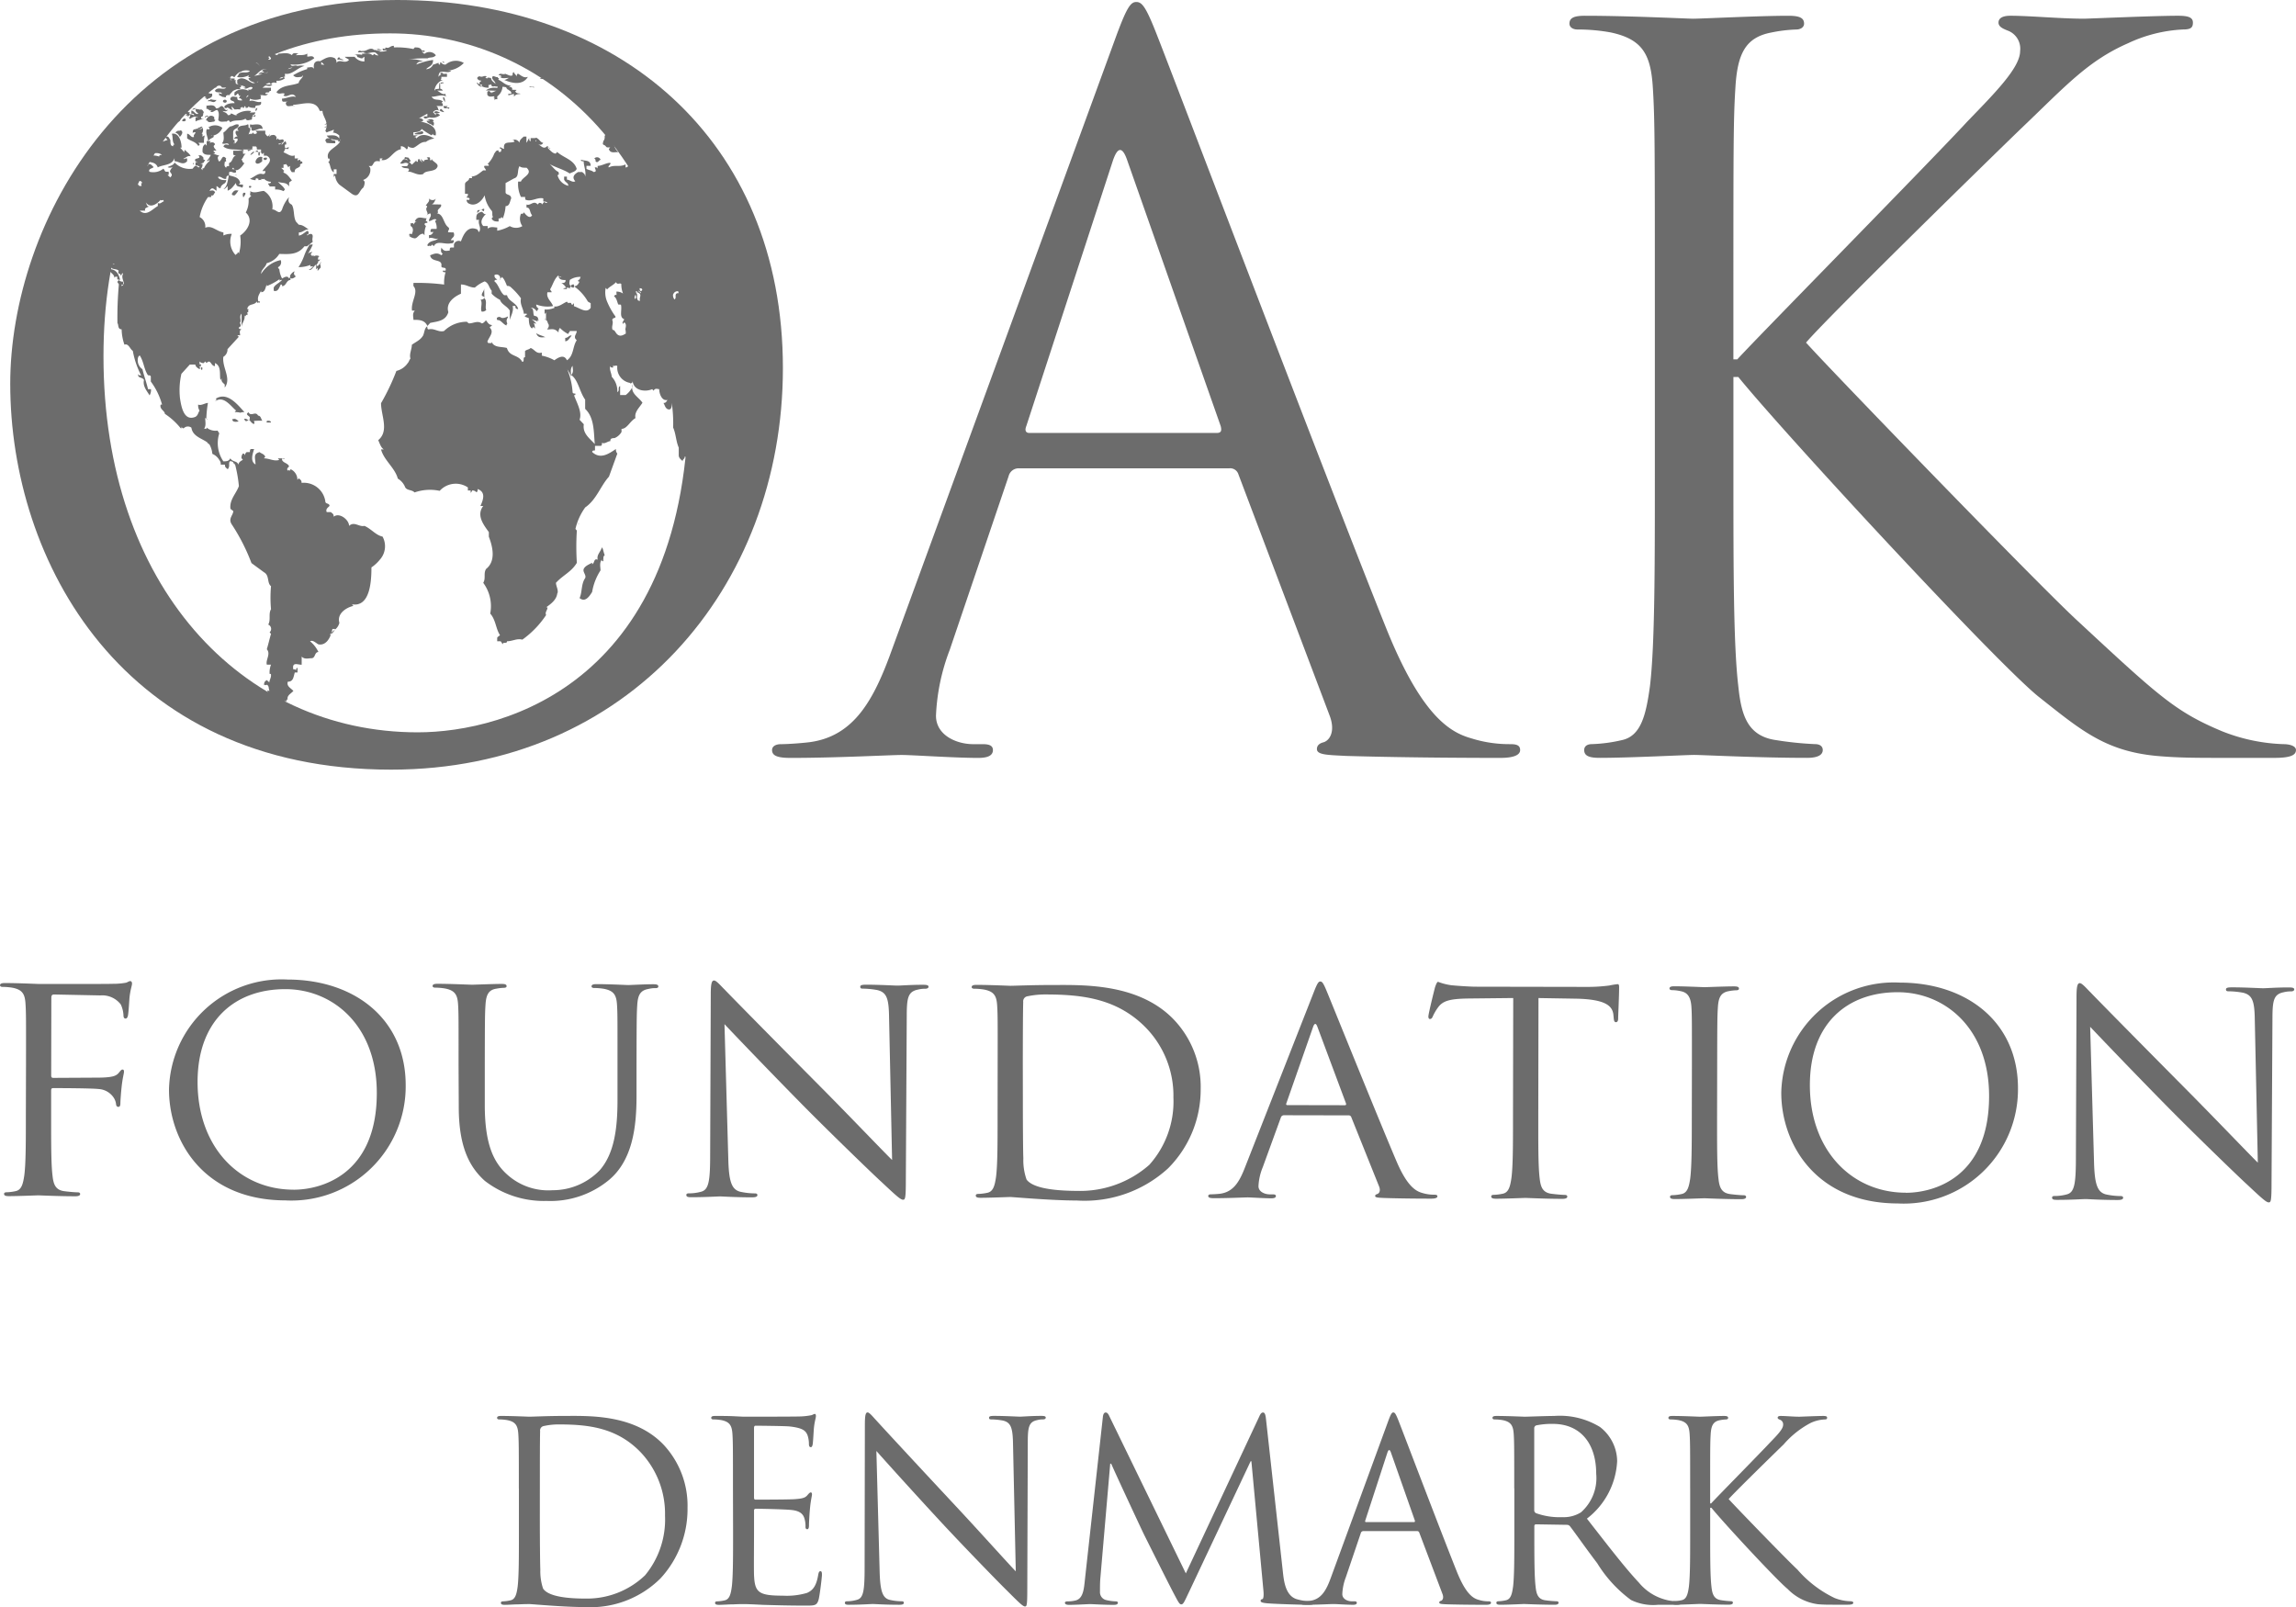
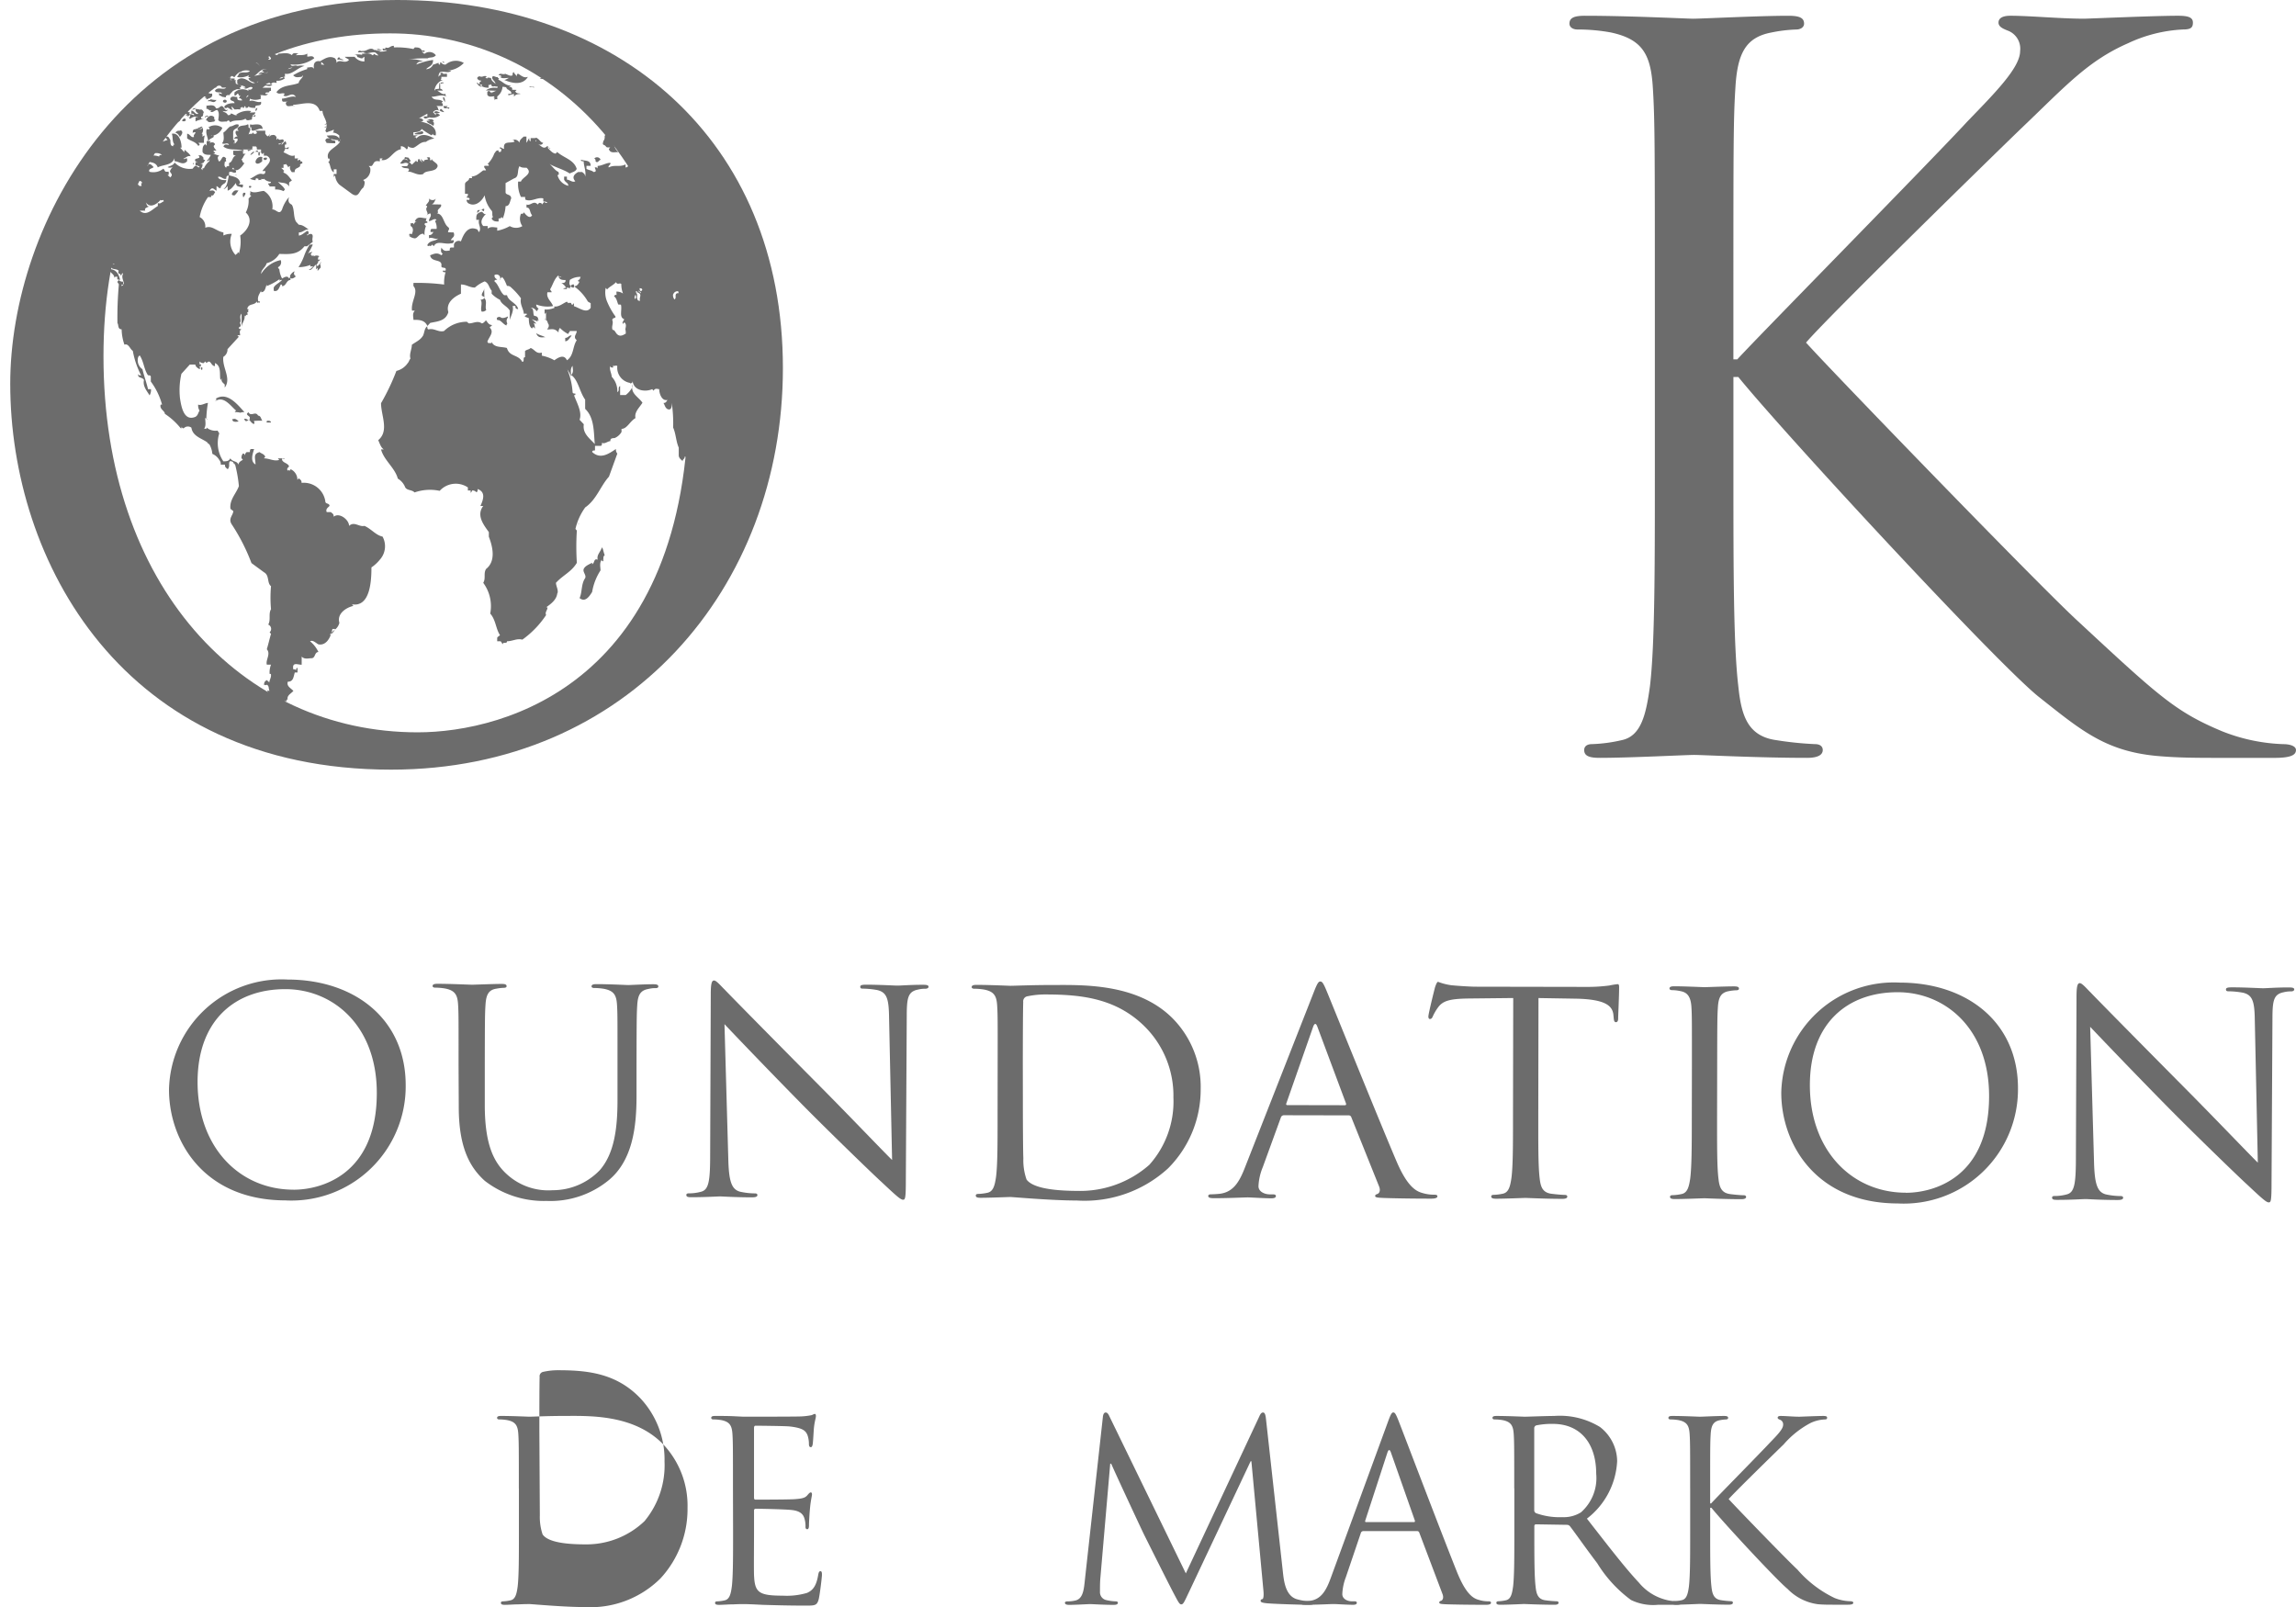
<svg xmlns="http://www.w3.org/2000/svg" width="142.851" height="100" viewBox="0 0 142.851 100">
  <g id="oakdk-logo" transform="translate(-18.895 -30.39)" style="mix-blend-mode: darken;isolation: isolate">
    <g id="Group_30" data-name="Group 30" transform="translate(18.895 91.342)">
-       <path id="Path_147" data-name="Path 147" d="M20.513,196.665c.005-2.735.006-3.226-.031-3.787-.036-.6-.185-.877-.8-1a3.744,3.744,0,0,0-.636-.054c-.075,0-.149-.035-.149-.1,0-.1.094-.14.3-.14.842,0,2.021.057,2.114.057.374,0,4.173.008,4.6-.009a4.446,4.446,0,0,0,.824-.069c.113-.035.188-.1.262-.1s.113.07.112.158c0,.123-.094.334-.152.824-.019.175-.058.946-.1,1.156-.019.088-.056.193-.15.193s-.131-.087-.13-.211a1.789,1.789,0,0,0-.167-.666,1.457,1.457,0,0,0-1.271-.563l-2.881-.058c-.113,0-.168.053-.169.193l-.009,4.838c0,.1.019.157.131.158l2.395-.013c.318,0,.58,0,.842-.016.449-.034.692-.086.861-.314.075-.087.132-.175.207-.175s.093.053.093.141c0,.105-.094.4-.152.982-.038.351-.072.853-.072.976,0,.158-.042.222-.124.222s-.138-.053-.146-.174a.917.917,0,0,0-.148-.4,1.208,1.208,0,0,0-.933-.535c-.468-.053-2.507-.057-2.825-.058-.094,0-.131.034-.132.158l0,1.49c0,1.683-.006,3.068.086,3.8.055.509.167.894.728.966.262.036.673.072.842.072.112,0,.149.053.149.105,0,.088-.094.14-.3.14-1.029,0-2.208-.057-2.3-.057s-1.273.05-1.834.049c-.206,0-.3-.036-.3-.141,0-.053.038-.1.15-.1a3.025,3.025,0,0,0,.561-.069c.374-.07.469-.455.545-.963.1-.736.1-2.12.1-3.8Z" transform="translate(-18.895 -191.366)" fill="#6c6c6c" />
      <path id="Path_148" data-name="Path 148" d="M54.025,191.224c4.21.008,7.349,2.5,7.341,6.588a7.107,7.107,0,0,1-7.479,7.155c-5.127-.01-7.253-3.748-7.247-6.9A7.005,7.005,0,0,1,54.025,191.224Zm.368,13.078c1.684,0,5.166-.9,5.176-6,.008-4.207-2.72-6.474-5.676-6.48-3.125-.006-5.467,1.918-5.475,5.757C48.411,201.661,51.026,204.3,54.394,204.3Z" transform="translate(-36.125 -191.224)" fill="#6c6c6c" />
      <path id="Path_149" data-name="Path 149" d="M91.527,197c0-2.735.006-3.226-.03-3.787-.036-.6-.186-.877-.8-1a3.744,3.744,0,0,0-.636-.054c-.075,0-.15-.035-.15-.1,0-.1.094-.14.3-.14.842,0,1.983.056,2.151.057s1.291-.05,1.853-.049c.206,0,.3.036.3.141,0,.07-.075.1-.15.1a2.967,2.967,0,0,0-.468.052c-.506.069-.656.385-.694,1-.039.561-.039,1.052-.045,3.787l0,2.454c0,2.524.592,3.612,1.4,4.333a3.811,3.811,0,0,0,2.824.969,4.046,4.046,0,0,0,2.94-1.257c.863-1,1.09-2.488,1.093-4.293l0-2.192c0-2.735.006-3.226-.03-3.787-.036-.6-.186-.877-.8-1a3.749,3.749,0,0,0-.636-.054c-.075,0-.15-.035-.149-.1,0-.1.094-.14.3-.14.842,0,1.871.056,1.984.057.131,0,1.01-.051,1.572-.05.206,0,.3.036.3.141,0,.07-.075.1-.15.1a1.735,1.735,0,0,0-.468.052c-.506.087-.656.385-.694,1-.038.561-.039,1.052-.045,3.787l0,1.876c0,1.893-.232,4-1.732,5.238a5.713,5.713,0,0,1-3.857,1.289,6.008,6.008,0,0,1-3.852-1.251c-.915-.825-1.624-2.054-1.619-4.614Z" transform="translate(-62.996 -191.654)" fill="#6c6c6c" />
      <path id="Path_150" data-name="Path 150" d="M134.193,202.472c.034,1.438.221,1.894.726,2.035a4.373,4.373,0,0,0,.935.107c.094,0,.149.035.149.105,0,.1-.113.14-.337.14-1.066,0-1.815-.056-1.984-.056s-.954.051-1.8.049c-.187,0-.3-.018-.3-.141,0-.07.056-.1.15-.1a2.849,2.849,0,0,0,.767-.1c.468-.122.563-.629.565-2.225l.038-10.044c0-.684.058-.876.207-.876s.467.387.654.562c.28.3,3.063,3.126,5.939,6.024,1.849,1.862,3.884,4,4.482,4.584l-.189-8.906c-.017-1.14-.147-1.525-.727-1.667a5.317,5.317,0,0,0-.916-.09c-.131,0-.15-.053-.149-.123,0-.105.15-.122.374-.122.842,0,1.74.056,1.946.056s.823-.052,1.591-.05c.206,0,.337.018.337.124,0,.07-.075.122-.206.122a1.76,1.76,0,0,0-.449.052c-.618.122-.693.507-.7,1.559l-.057,10.272c0,1.157-.04,1.245-.171,1.245-.15,0-.374-.193-1.364-1.124-.205-.175-2.895-2.758-4.875-4.76-2.167-2.2-4.277-4.409-4.874-5.041Z" transform="translate(-88.88 -191.307)" fill="#6c6c6c" />
      <path id="Path_151" data-name="Path 151" d="M180.03,197.172c.005-2.735.006-3.226-.03-3.787-.036-.6-.185-.877-.8-1a3.746,3.746,0,0,0-.636-.054c-.075,0-.15-.035-.15-.1,0-.1.094-.14.3-.14.842,0,2.021.057,2.115.057.224,0,1.4-.05,2.526-.048,1.853,0,5.277-.148,7.5,2.013a6.06,6.06,0,0,1,1.807,4.456,6.931,6.931,0,0,1-2.03,4.94,7.692,7.692,0,0,1-5.674,2c-1.609,0-3.966-.218-4.154-.218-.094,0-1.273.05-1.834.049-.206,0-.3-.036-.3-.141,0-.053.038-.1.15-.1a3.049,3.049,0,0,0,.561-.069c.374-.07.469-.455.545-.963.1-.736.1-2.12.1-3.8Zm1.569,1.9c0,1.858.012,3.471.03,3.8a3.612,3.612,0,0,0,.2,1.332c.243.333.971.7,3.18.707a6.513,6.513,0,0,0,4.457-1.622,5.9,5.9,0,0,0,1.5-4.187,6.07,6.07,0,0,0-1.788-4.421c-1.756-1.739-3.889-1.988-6.115-1.993a5.315,5.315,0,0,0-1.216.121.317.317,0,0,0-.226.35c-.02.6-.023,2.384-.026,3.733Z" transform="translate(-117.959 -191.759)" fill="#6c6c6c" />
      <path id="Path_152" data-name="Path 152" d="M223.824,192.229c.225-.578.3-.683.413-.683s.188.088.411.632c.279.667,3.2,7.912,4.34,10.579.67,1.561,1.213,1.843,1.6,1.949a2.568,2.568,0,0,0,.748.107c.113,0,.187.018.187.105,0,.1-.168.14-.374.14-.281,0-1.646,0-2.938-.041-.355-.018-.561-.019-.561-.124,0-.07.057-.1.131-.122.112-.035.225-.193.113-.473l-1.732-4.316a.164.164,0,0,0-.169-.106l-4.023-.008a.2.2,0,0,0-.187.14l-1.129,3.1a3.5,3.5,0,0,0-.264,1.174c0,.351.391.509.711.51h.186c.132,0,.187.035.187.105,0,.1-.113.14-.281.14-.449,0-1.254-.055-1.46-.056s-1.235.05-2.114.049c-.243,0-.356-.036-.355-.141,0-.07.075-.1.169-.1.131,0,.394-.017.543-.034.861-.1,1.237-.769,1.576-1.645Zm1.933,7.016c.094,0,.094-.052.075-.122l-1.768-4.737q-.139-.4-.281,0l-1.655,4.73c-.038.087,0,.122.056.122Z" transform="translate(-142.091 -191.424)" fill="#6c6c6c" />
      <path id="Path_153" data-name="Path 153" d="M260.237,200.007c0,1.683-.006,3.067.086,3.8.055.509.167.894.728.966.261.036.672.071.842.072.111,0,.15.053.149.105,0,.088-.094.14-.3.14-1.03,0-2.208-.057-2.3-.057s-1.273.05-1.833.049c-.206,0-.3-.036-.3-.141,0-.053.038-.1.149-.1a3.061,3.061,0,0,0,.562-.069c.374-.07.468-.455.544-.963.1-.736.1-2.12.1-3.8l.014-7.415-2.77.03c-1.16.016-1.609.137-1.909.557a2.976,2.976,0,0,0-.319.543c-.057.141-.113.175-.188.175-.056,0-.094-.053-.093-.157,0-.175.377-1.683.415-1.823.038-.105.113-.333.188-.333a3.661,3.661,0,0,0,.823.212c.542.053,1.253.09,1.478.091l7.017.013a10.524,10.524,0,0,0,1.329-.085,4.728,4.728,0,0,1,.524-.086c.093,0,.093.1.093.21,0,.526-.059,1.735-.06,1.928,0,.158-.056.228-.131.228-.093,0-.131-.053-.149-.3l-.019-.193c-.073-.526-.5-.93-2.3-.969l-2.358-.039Z" transform="translate(-164.529 -191.444)" fill="#6c6c6c" />
      <path id="Path_154" data-name="Path 154" d="M295.94,200.478c0,1.683-.006,3.067.086,3.8.055.509.167.894.728.966.262.036.674.072.842.072.112,0,.15.053.15.105,0,.088-.094.14-.3.14-1.03,0-2.208-.057-2.3-.057s-1.273.05-1.834.049c-.205,0-.3-.036-.3-.141,0-.053.038-.1.15-.1a3.051,3.051,0,0,0,.561-.069c.374-.07.469-.455.545-.963.095-.736.1-2.12.1-3.8l.006-3.085c0-2.735.006-3.226-.03-3.787-.037-.6-.223-.895-.635-.983a2.618,2.618,0,0,0-.58-.072c-.075,0-.15-.035-.15-.1,0-.1.094-.14.3-.14.617,0,1.8.056,1.889.056s1.272-.05,1.834-.049c.206,0,.3.036.3.141,0,.07-.075.1-.149.1a2.971,2.971,0,0,0-.468.052c-.506.087-.656.385-.694,1-.039.561-.04,1.052-.045,3.787Z" transform="translate(-189.108 -191.894)" fill="#6c6c6c" />
      <path id="Path_155" data-name="Path 155" d="M318.718,191.727c4.21.008,7.349,2.5,7.341,6.587a7.107,7.107,0,0,1-7.479,7.155c-5.128-.01-7.254-3.748-7.248-6.9A7.005,7.005,0,0,1,318.718,191.727Zm.368,13.078c1.684,0,5.167-.9,5.176-6,.008-4.207-2.72-6.474-5.676-6.48-3.125-.006-5.467,1.918-5.474,5.757C313.1,202.164,315.719,204.8,319.086,204.8Z" transform="translate(-200.506 -191.536)" fill="#6c6c6c" />
      <path id="Path_156" data-name="Path 156" d="M358.407,202.9c.035,1.438.221,1.894.726,2.035a4.384,4.384,0,0,0,.936.107c.094,0,.15.035.149.105,0,.1-.112.14-.337.14-1.066,0-1.815-.056-1.983-.057s-.955.051-1.8.049c-.187,0-.3-.018-.3-.141,0-.07.056-.1.149-.1a2.849,2.849,0,0,0,.767-.1c.469-.122.563-.629.566-2.225l.038-10.044c0-.684.058-.876.207-.876s.467.387.653.562c.28.3,3.064,3.126,5.939,6.024,1.849,1.862,3.885,4,4.482,4.584l-.189-8.906c-.017-1.139-.147-1.525-.727-1.667a5.363,5.363,0,0,0-.916-.09c-.131,0-.15-.053-.15-.123,0-.105.15-.122.374-.122.842,0,1.74.056,1.946.056s.823-.052,1.591-.05c.206,0,.336.018.336.124,0,.07-.075.122-.206.122a1.761,1.761,0,0,0-.449.052c-.617.121-.693.507-.7,1.559l-.057,10.272c0,1.157-.04,1.245-.171,1.245-.15,0-.374-.193-1.364-1.124-.205-.175-2.895-2.758-4.875-4.76-2.167-2.2-4.276-4.409-4.875-5.041Z" transform="translate(-228.123 -191.569)" fill="#6c6c6c" />
    </g>
    <g id="Group_31" data-name="Group 31" transform="translate(66.927 30.514)">
-       <path id="Path_157" data-name="Path 157" d="M166.958,33.1c.733-2.016.977-2.383,1.344-2.383s.611.305,1.344,2.2c.916,2.321,10.507,27.549,14.232,36.834,2.2,5.437,3.971,6.414,5.253,6.78a7.889,7.889,0,0,0,2.443.367c.366,0,.611.061.611.366,0,.366-.55.489-1.222.489-.916,0-5.375,0-9.59-.122-1.16-.061-1.832-.061-1.832-.427,0-.244.183-.367.428-.427.366-.122.733-.672.366-1.65L174.654,60.1a.534.534,0,0,0-.55-.367H160.971a.642.642,0,0,0-.611.489l-3.665,10.812a12.9,12.9,0,0,0-.855,4.093c0,1.222,1.283,1.772,2.321,1.772h.611c.428,0,.611.122.611.366,0,.366-.366.489-.916.489-1.466,0-4.093-.183-4.764-.183s-4.032.183-6.9.183c-.794,0-1.161-.122-1.161-.489,0-.244.244-.366.55-.366.427,0,1.283-.062,1.771-.122,2.81-.367,4.032-2.688,5.131-5.742Zm6.353,24.434c.305,0,.305-.183.244-.427l-5.8-16.493q-.458-1.375-.916,0L161.46,57.106c-.122.305,0,.427.183.427Z" transform="translate(-145.638 -30.717)" fill="#6c6c6c" />
-     </g>
+       </g>
    <g id="Group_32" data-name="Group 32" transform="translate(116.541 31.369)">
      <path id="Path_158" data-name="Path 158" d="M281.868,50.689c0-9.529,0-11.24-.122-13.194-.122-2.077-.611-3.054-2.626-3.482a11.409,11.409,0,0,0-2.077-.183c-.244,0-.488-.122-.488-.366,0-.366.305-.489.977-.488,2.749,0,6.353.183,6.719.183.55,0,4.093-.183,5.925-.183.672,0,.977.122.977.489,0,.244-.244.366-.489.366a9.088,9.088,0,0,0-1.527.183c-1.649.305-2.138,1.344-2.26,3.482-.122,1.955-.122,3.665-.122,13.194v3.665H287c1.038-1.16,12.1-12.4,14.294-14.782,1.71-1.772,3.3-3.36,3.3-4.4a1.2,1.2,0,0,0-.794-1.283c-.305-.122-.55-.244-.55-.488,0-.305.305-.427.733-.427,1.221,0,3.116.183,4.581.183.305,0,4.338-.183,5.865-.183.672,0,.916.122.916.427s-.122.427-.611.427a9.043,9.043,0,0,0-3.421.855c-2.505,1.1-3.849,2.627-6.6,5.253-1.527,1.466-12.156,11.851-13.438,13.377,1.589,1.771,14.294,14.9,16.8,17.226,5.132,4.764,6.17,5.742,9.1,6.964a11.264,11.264,0,0,0,3.787.795c.428,0,.795.122.795.366,0,.305-.305.489-1.344.489H317.3c-1.711,0-2.872,0-4.216-.122-3.238-.305-4.765-1.65-7.392-3.726-2.748-2.26-15.7-16.249-18.631-19.853h-.305v5.986c0,5.864,0,10.689.305,13.255.183,1.771.55,3.116,2.383,3.36a20.907,20.907,0,0,0,2.383.244c.366,0,.488.183.488.366,0,.305-.305.489-.977.489-2.993,0-6.536-.183-7.025-.183s-4.031.183-5.864.183c-.672,0-.977-.122-.977-.489,0-.183.122-.366.489-.366a9.443,9.443,0,0,0,1.832-.244c1.221-.244,1.527-1.589,1.771-3.36.305-2.566.305-7.391.305-13.255V50.689Z" transform="translate(-276.554 -32.974)" fill="#6c6c6c" />
    </g>
    <g id="Group_34" data-name="Group 34" transform="translate(19.531 30.39)">
      <path id="Path_159" data-name="Path 159" d="M38.6,42.628c-.049-.066-.064.093,0,0Zm-.177,15.189c-.019,0-.074-.019-.073.041,0,.186.336.123.384.11C38.665,57.878,38.514,57.767,38.426,57.817ZM38.315,43.8c0,.1.087.1.174.1a1.592,1.592,0,0,0,.237-.308C38.576,43.607,38.489,43.511,38.315,43.8Zm.787-.064c-.165-.019-.1.246-.063.3C39.017,44,39.278,43.754,39.1,43.734ZM37.351,56.666a.613.613,0,0,0-.078.049C37.329,56.715,37.348,56.693,37.351,56.666Zm1.994,1.244a.065.065,0,0,0,.052-.02.106.106,0,0,0-.061.011ZM37.36,56.523c-.059,0,0,.086-.008.143.487-.266.9.35,1.225.623l-.087.1a1.312,1.312,0,0,1,.358.034h0a.611.611,0,0,1,.251-.034C38.663,56.906,38.055,56.141,37.36,56.523Zm17.725-20s-.087,0-.106-.017c.164.178.378.066.6.088-.107.013-.188.121-.319.121.435.191,1.13.383,1.477-.191-.261.1-.434-.1-.608-.191-.087,0-.087.1-.087.191,0-.1-.174-.191-.174-.287-.087,0-.087.1-.087.191-.152.084-.3-.052-.456-.088-.167.069-.33-.1-.413.088C55,36.431,55.085,36.431,55.085,36.526Zm.864.9.084-.085-.521-.02c.09.091.177.094.18.182.093.179-.261-.01-.168.168.087,0,.258-.077.345-.074,0,.088,0,.088.006.175.081-.172.254-.165.4-.184C56.213,37.527,56.043,37.608,55.949,37.429Zm-.691-1.094a.3.3,0,0,1,.066.008l.022-.008Zm-.814,1.147a.114.114,0,0,0-.034-.015l0,0A.319.319,0,0,0,54.443,37.482Zm-14.537.99c-.117,0-.121.086-.124.175C39.867,38.643,39.871,38.553,39.906,38.472Zm13.731-1.437c.006.04.2.119.221.128A.581.581,0,0,0,53.729,37c.057.022.237-.023.116.1a.824.824,0,0,0,.441.1c0-.087,0-.087,0-.174.088,0,.175.005.172-.082,0,.087,0,.175.092.178a.314.314,0,0,0,.135-.014c.023.048.264-.024.131.109a.908.908,0,0,0-.7.152l.7.023c-.153-.005-.236.126-.374.1.035.027.056.068.116.07a.208.208,0,0,1-.146-.081.185.185,0,0,1-.031-.012.085.085,0,0,1,.028.008c-.056-.061-.1-.116-.2-.014,0,0,0,.087,0,.174.093.177.266.1.441.1,0,.087-.085.084-.172.081l.175.006s0,.087.006.174c0-.087.085-.084.172-.081,0-.087-.006-.174-.006-.174a.811.811,0,0,0,.33-.6c.1,0,.2.036.3.029a.384.384,0,0,0-.091.027.894.894,0,0,1,.12.12l.265.01c.05-.167-.1-.184-.223-.168a.318.318,0,0,0,.145-.087c-.348-.012-.53-.282-.794-.377.171-.082-.09-.091,0-.175-.085.085-.263-.1-.349-.01-.083.173.182.268.187.443-.09-.09-.267-.183-.272-.358-.081,0-.236-.078-.256.047a.174.174,0,0,0-.113-.078.251.251,0,0,0,.1-.064c-.177-.092-.26.08-.437-.011-.088,0-.173.083-.152.133a.241.241,0,0,0,.246.132c0,.087-.173.082-.083.172-.032.032-.043.052-.04.064-.046-.043-.094-.082-.13-.111C53.523,36.968,53.621,36.931,53.637,37.035ZM35.062,39.883a.236.236,0,0,0-.258.125c.123.006.211.138.277.249a.533.533,0,0,0,.144-.219C35.26,39.931,35.157,39.8,35.062,39.883Zm.79-1.326c.072.028.174-.045.243-.077A.242.242,0,0,0,35.852,38.557ZM39.336,57.9a.292.292,0,0,0-.25-.1C39.15,58.023,39.251,57.936,39.336,57.9Zm8.328-23.031c-.113-.02-.242-.144-.346-.072a.307.307,0,0,1,.179.056A.369.369,0,0,0,47.664,34.871Zm3.7.7c.088,0,.088.088.154.085C51.54,35.57,51.453,35.569,51.365,35.568Zm.294,2.908c.1-.05.189.124.186-.049l-.179,0,.088-.085-.267,0C51.489,38.421,51.49,38.508,51.66,38.476Zm-.195-.7a.264.264,0,0,0,.062.231l.045.1C51.575,37.991,51.589,37.826,51.465,37.775ZM44.95,35.452h0c.107-.032.206.059.321.028-.053-.052-.234-.069-.252-.138C44.984,35.208,44.779,35.5,44.95,35.452ZM46.483,35a.3.3,0,0,0-.261-.1s-.087.1-.059.1Zm.88-.116c0,.062.159.053.187.02C47.533,34.89,47.365,34.828,47.363,34.88Zm1.882,7.538a.513.513,0,0,0-.1.013A.315.315,0,0,0,49.245,42.418Zm.966.16c.144-.235.516-.141.791-.317.273-.264,0-.358-.192-.538-.054-.052-.045-.074-.01-.082-.047.008-.083.027-.082.081-.184,0,.089-.265-.278-.18l.093.09c-.091.088-.276,0-.275.175l-.186-.179c0,.089.093.178.094.268,0-.089-.186-.179-.186-.268-.092,0-.092.089-.091.177-.092,0-.092,0-.092-.089l-.277.267-.185-.178c.092,0,.092,0,.092-.089-.092-.089-.092-.177-.184-.177s-.184-.088-.185.09c.092,0,.184,0,.184.088-.276-.176-.276,0-.462.18.184.088.277-.091.462,0,.128,0-.012.13-.016.179l-.355,0c.091.179.37.088.462.177,0,.07,0,.139-.089.168C49.57,42.4,49.836,42.69,50.211,42.578Zm1.611,3.615c-.191,0,.185-.287-.1-.293l.1,0c-.193-.1-.268-.343-.366-.547-.085-.176-.187-.324-.394-.335.047-.009.08-.031.079-.087-.1-.19.28-.278.182-.468l-.567-.008c.188-.091.185-.278.278-.37a.312.312,0,0,1-.471-.006c.1.188-.092.279-.185.466.095,0,.095,0,.08.082-.148.172.113.338.008.5a.327.327,0,0,1,.2-.108c.1.191-.092.285-.091.476.191,0,.284-.188.476-.09l-.094.094a.886.886,0,0,1,.1.483l-.288,0c-.1,0-.094.1-.094.193l.192,0c-.1.1-.094.194-.287.192,0,.1,0,.1,0,.2.192-.1.387.1.578.007-.19.194-.481.092-.671.386,0,.2.1,0,.194.1l.1-.1.1.1c.189-.392.674-.089,1.057-.18.1,0,.192,0,.188-.193l-.191,0c.092-.194.283-.189.181-.484ZM40.6,57.925h0c-.119,0-.119,0-.118.11l.266,0C40.745,57.934,40.656,57.932,40.6,57.925Zm-.65-.319c-.177-.318-.433.1-.609-.218l-.085.1c0,.1.087.106.174.211,0,.077,0,.153-.032.188a.061.061,0,0,1,.034.022c.087.106.176.212.262.214.086-.1-.089-.211.061-.19a3.892,3.892,0,0,1,.459-.011C40.125,57.819,40.124,57.608,39.948,57.606ZM50.459,45.13c-.028.025-.055.052-.083.079A.277.277,0,0,0,50.459,45.13Zm.02.2c-.348,0-.608-.191-.782.191h.174c-.174,0-.174.1-.261.191,0-.191-.087,0-.174-.1v.192c.174.1.174.287.087.478,0,.1-.174-.1-.174.1h.174a.369.369,0,0,0-.184.034.6.6,0,0,0,.357.157c.174,0,.261-.287.521-.287l.087.1a1.318,1.318,0,0,1,.087-.574l-.087-.1c0-.1.087-.1.174-.1,0-.1,0-.1-.087-.1C50.393,45.425,50.393,45.329,50.479,45.329ZM35.211,39.251a.174.174,0,0,0,.241-.016C35.425,39.035,35.282,39.129,35.211,39.251ZM53.874,50.144c.057.042.153.045.155.149q-.007-.313-.016-.624C54.019,49.876,53.829,49.974,53.874,50.144Zm1.533,1.849a.125.125,0,0,1,.053-.117.307.307,0,0,1,.022-.363l.009-.08c-.1.053-.338.149-.441.061-.083-.071-.356-.013-.206.173C55.032,51.614,55.223,51.963,55.407,51.993Zm-1.551-.863a.321.321,0,0,0,.287-.1c-.1-.214.083-.523-.114-.739a.321.321,0,0,1-.241.1C53.941,50.6,53.755,50.916,53.856,51.13Zm3.962,1.6c-.183-.111-.364-.117-.568-.258C57.369,52.82,57.638,52.722,57.818,52.728Zm5.4,3.143a.456.456,0,0,0,.034-.208A.75.75,0,0,0,63.217,55.871ZM58.045,40.935l.081.089C58.126,40.964,58.091,40.944,58.045,40.935Zm-2.266-.485h.06C55.825,40.429,55.806,40.419,55.779,40.449Zm3.678,12.179c-.141-.059-.223.146-.4.14,0,.1,0,.1,0,.208C59.24,52.982,59.322,52.777,59.458,52.628Zm-2.45-15.474a.149.149,0,0,0,.15.015c-.054-.007-.318-.1-.33,0C56.859,37.167,57,37.138,57.008,37.154ZM40.481,35.163a.187.187,0,0,0-.08.023C40.453,35.187,40.472,35.184,40.481,35.163ZM59.6,49.635v-.191c-.087,0-.174,0-.174.1S59.516,49.635,59.6,49.635Zm-1.3,1.148a.511.511,0,0,0,.074.011C58.362,50.783,58.341,50.783,58.3,50.783ZM55,49.156a.394.394,0,0,0,.014-.078C54.982,49.1,54.964,49.12,55,49.156Zm2.867,2.488v-.013a.083.083,0,0,0-.044,0A.074.074,0,0,0,57.864,51.644Zm-.087,0a.138.138,0,0,1,.043-.014c-.042-.029-.043-.1-.043-.177Zm1.39-1.914c-.015-.033-.03-.059-.045-.086C59.008,49.667,58.745,49.73,59.168,49.73ZM40.512,74.669c-.008-.021-.015-.041-.025-.062A.083.083,0,0,0,40.512,74.669ZM53.994,44.875c.04-.137.04-.137-.053-.141a.267.267,0,0,1-.107.066C53.9,44.819,53.961,44.909,53.994,44.875Zm-.225-.061a.31.31,0,0,0,.065-.014A.068.068,0,0,0,53.769,44.814Zm-.009.006s.006,0,.009-.006a.714.714,0,0,1-.1,0c-.092,0-.089.091-.086.185Zm9.067-3.187c.094.178.237-.047.041-.108l-.164-.158C62.5,41.506,62.791,41.567,62.826,41.633Zm-5.344-4.977c.111-.006.256.018.348-.048C57.745,36.6,57.526,36.578,57.482,36.656ZM60.95,41.8c.173.1.163-.08.309-.111a.233.233,0,0,0-.4-.076C60.94,41.616,60.945,41.707,60.95,41.8ZM37.794,43.511c.087,0,.174-.1.26-.191v.287c.261-.1.348-.287.521-.478,0,.287.261.191.348.287.087,0,.087-.1.082-.185-.082-.006-.169-.006-.256-.006l.087-.1c-.087-.383-.434-.383-.7-.479C38.055,42.937,38.055,43.32,37.794,43.511Zm6.925,27.413c-.069.061-.141.121-.205.188-.009.031-.019.061-.029.091A.691.691,0,0,0,44.719,70.924ZM37.186,40.258c0-.052-.007-.074-.018-.083a.791.791,0,0,0,.556-.477.734.734,0,0,0-.886-.014c.086,0,.086,0,.086.1h-.174c-.087.287.087.478.087.766C36.925,40.354,37.1,40.354,37.186,40.258Zm-.072-.077a.081.081,0,0,1-.1-.019A.319.319,0,0,0,37.114,40.181Zm1.943-3a.393.393,0,0,1-.046-.078A.077.077,0,0,0,39.057,37.178Zm-.567-.556h-.261c0,.1.087.1.174.1S38.489,36.718,38.489,36.622ZM36.74,57.786c0,.025.006.051.012.077C36.784,57.828,36.768,57.8,36.74,57.786ZM39.345,37.3c-.011-.011-.032-.011-.074-.011A.406.406,0,0,1,39.345,37.3Zm1.95,11.886a.082.082,0,0,0-.025.063A.092.092,0,0,0,41.295,49.189Zm-4.813-9.563a.2.2,0,0,0-.146.045.476.476,0,0,0-.152.052C36.242,39.77,36.454,39.771,36.481,39.626Zm14.81-2.671s.088,0,.093-.037c.084.04.084.04.083-.047C51.379,36.87,51.29,36.869,51.292,36.955Zm-.506,2.577c.091.088.09,0,.107-.106a.158.158,0,0,0-.094-.136.245.245,0,0,0,.086-.023c-.1-.166-.283-.082-.463-.083a.519.519,0,0,1,.223.074c-.092,0-.183.012-.222.012C50.514,39.443,50.694,39.445,50.786,39.533Zm.123-.8c.019.112.313.044.362.034a.855.855,0,0,0-.18-.089A.151.151,0,0,0,50.909,38.73ZM49.7,40.043l-.012.04c.024.04.776.066.465-.183C50.009,39.954,49.837,40,49.7,40.043ZM30.15,47.952a.567.567,0,0,1-.026-.242l-.08,0a.058.058,0,0,0,.012-.016s.064-.255.07-.245c-.027-.047-.144.121-.142.115.02-.053.073-.049.044-.132-.23-.117-.136.21-.044.278h-.03c.083.094.079.38.248.282C30.2,47.994,30.12,48,30.15,47.952ZM47.525,41.6H47.7l-.087.1c.521.1.7-.574,1.217-.669v-.192a.439.439,0,0,1,.348.192c.087,0,.087-.1.087-.192a.487.487,0,0,0,.348.1c.261-.1.434-.383.77-.364a1.091,1.091,0,0,1,.533-.21c-.348-.191-.782-.383-1.129,0,0-.1-.087-.1-.174-.1.174,0,.174-.1.348-.1H49.61V39.97c.155,0,.447,0,.509-.206a4.337,4.337,0,0,0,.621.4l.087-.1c0,.1.087.1.174.1.087-.574-.521-.766-.956-.861.087,0,.174,0,.174-.1a.3.3,0,0,0-.261-.1l.521-.287v.172a.89.89,0,0,0-.238.014c.091.259.269,0,.361.08a.216.216,0,0,0-.036-.048.759.759,0,0,0,.7-.123.3.3,0,0,0-.261-.1v.1l-.174-.191c.261-.287.435,0,.7,0l-.174-.191c-.087,0-.087,0-.087.1-.174,0-.087-.287-.261-.287h.435c0-.1,0-.191-.087-.191l.087-.1c-.261-.191-.521,0-.7-.287.329,0,.581-.168.9-.023a.266.266,0,0,1-.033-.168c-.174.1-.348-.1-.521-.191h.348a.2.2,0,0,0-.069-.087h0a.176.176,0,0,0-.09-.03c.014-.478-.07-.487-.068,0-.065.006-.135.021-.206.021l-.087.1a.818.818,0,0,1,.521-.67h-.174c.087,0,.087-.1.087-.191H51.7v-.191a1.58,1.58,0,0,0-.236.013c0-.081-.089-.083-.172-.058,0,.089.031.092.076.081a.294.294,0,0,0-.189.155.374.374,0,0,1,.087-.287c.26-.1.521.1.7-.1h-.435a1.54,1.54,0,0,0,1.217-.478.975.975,0,0,0-1.13.1.3.3,0,0,1-.261-.1c-.087-.1-.087,0-.087.1-.087,0-.087,0-.087-.1-.087,0-.261.1-.348.1a.473.473,0,0,1-.434.287c.174-.191.434-.191.434-.574a4.226,4.226,0,0,0-1.042.287c.087-.192.26-.192.434-.192a2,2,0,0,0-.966-.128,7.921,7.921,0,0,1,1.226-.064c.174-.1.348,0,.521-.192a.492.492,0,0,0-.7-.1c-.087,0-.087-.1-.174-.1.087-.1.174.1.174-.1h-.174c-.087-.191-.26-.191-.435-.191l-.087.1a5.209,5.209,0,0,0-1.217-.1v-.1c-.261,0-.261.192-.521.1,0,.191-.174,0-.174.1,0,.191.174,0,.261.1a1.032,1.032,0,0,1-.545.045c-.07-.047-.134-.1-.222-.085a.423.423,0,0,0,.067.036.772.772,0,0,1-.169-.092c-.261-.1-.434.191-.7.1.261.287.435.1.782.1.087,0,.174.1.261.191a.3.3,0,0,1-.261-.1l-.087.1c-.261-.191-.434-.1-.7-.1a.35.35,0,0,1,.047.072,1.175,1.175,0,0,0-.5-.009c.087,0,.174,0,.188.141.149.028.308.181.4-.016a.147.147,0,0,0,.04.02v.271a.757.757,0,0,1-.608-.287h-.609c.087.1.174.1.261.191-.261.287-.608-.1-.782.191a.374.374,0,0,0-.087-.287c-.34-.188-.6-.008-.934.179-.3-.054-.451.133-.369.49-.087-.191-.261-.1-.434-.1v.1a3.452,3.452,0,0,0-.869.383c.174.191.348.1.521.1l.087-.1c0,.191-.26.287-.26.478-.434.191-1.043.1-1.39.574.174.191.348,0,.521.1l-.087.1c.261.191.521-.287.782.1-.261-.1-.608.1-.869.1,0,.1,0,.191.087.191h.348c-.087,0-.261,0-.174.191.074.164.276.048.441.071a.228.228,0,0,1-.006-.071c.521,0,1.39-.383,1.651.383h.173c0,.261.2.478.248.772l-.076.049-.058.026a.2.2,0,0,0,.139-.028.749.749,0,0,1,0,.146.148.148,0,0,0-.13.077.2.2,0,0,0,.13-.075.9.9,0,0,1-.078.277l.087.1c.174-.1.348-.1.434-.191,0,.1,0,.191-.087.191a.636.636,0,0,1,.435.191v.191c-.174-.287-.521-.191-.782-.191a.489.489,0,0,0,.216.186c-.093-.017-.229-.061-.3.1,0,.1.087.1.06.169a4.888,4.888,0,0,0,.548.022c.084-.277-.238-.108-.258-.271a1.707,1.707,0,0,0,.606.079c0,.009-.008.016-.012.025-.078-.014-.157-.066-.146.055a.249.249,0,0,0,.121,0c-.225.411-.909.528-.745,1.068h.094c-.02.051.028.191-.094.191.174.191.087.478.348.67v-.192h.174v.287h-.174v.191l.087-.1a.861.861,0,0,0,.261.574l.782.574c.434.287.434-.191.7-.383a.62.62,0,0,0,.087-.383l-.087-.1a.663.663,0,0,0,.434-.766l-.087-.1H47c.174-.1.087-.383.521-.287C47.525,41.693,47.525,41.6,47.525,41.6Zm-3.649-5.836V35.6a1.241,1.241,0,0,1,.194.182A.925.925,0,0,0,43.876,35.761ZM37.83,38.122c.161.064.248-.136.064-.174C37.772,37.941,37.7,38.071,37.83,38.122Zm4.4.222a.231.231,0,0,0-.08-.025C42.153,38.342,42.172,38.345,42.225,38.345ZM43.675,47.9c0-.1.008-.2.1-.2a.339.339,0,0,0-.372,0c0-.027.005-.055.006-.083-.1.1-.184.009-.18-.089l.1-.1a.351.351,0,0,0-.28.113,5.075,5.075,0,0,0,.282-.53c.023-.172-.077.028-.164-.065a3.445,3.445,0,0,0-.351.707,3.568,3.568,0,0,1-.351.713,1.951,1.951,0,0,0,.736-.139c0,.1,0,.1-.1.1l.276-.014c-.1.1-.193.21-.285.215.18.092.285-.215.474-.324,0,.1-.008.2-.012.3l.1-.1c0,.1,0,.1-.008.2l.194-.21c0-.1.008-.2-.085-.2.092,0,.1-.1.1-.2,0,.1-.1.2-.2.31-.181-.092.1-.205.012-.3.092,0,.1-.1.189-.109Zm7.967-10.155a.068.068,0,0,0,.054.023C51.677,37.76,51.66,37.755,51.641,37.747ZM68.8,59.049a1.1,1.1,0,0,0-.036.427C68.766,59.414,68.889,59.079,68.8,59.049ZM61.08,66.57c-.261-.1-.174.191-.348.287v-.1c-.174.1-.434.192-.521.383s.174.383.087.575c-.261.382-.174.861-.348,1.243.348.287.608-.1.782-.383a3.54,3.54,0,0,1,.521-1.34c0-.191-.087-.479.087-.67,0,.1,0,.1.087.1a2.1,2.1,0,0,1,.01-.265c-.01-.023.077-.118.077-.118-.087-.192-.087-.383-.174-.479C61.253,66.091,60.993,66.283,61.08,66.57ZM66.774,60a4.68,4.68,0,0,0-.062.706c.027.457.423.086.247-.325C66.905,60.254,66.872,60.044,66.774,60Zm-26.4-18.434c-.055-.031-.15.056-.044.117h0C40.49,41.772,40.6,41.49,40.375,41.562Zm8.34-8.993c-12.026,0-21.775,9.651-21.775,23.075s9.749,23.04,21.775,23.04S70.49,69.068,70.49,55.644,60.741,32.569,48.715,32.569Zm17.916,17.46h0c-.148.273-.4-.122-.632-.036-.155.089.009.289-.146.379a.429.429,0,0,1-.089-.293C65.909,49.7,66.313,49.911,66.631,50.029Zm-1.522-7.88.078.117h-.111C65.087,42.231,65.1,42.191,65.109,42.15Zm-.293.979c.261,0,.261-.383.434-.383v-.384q.13.194.255.391a.311.311,0,0,1-.081.183c-.26.383-.608.478-.955.1C64.555,43.032,64.728,42.937,64.816,43.128ZM39.774,35.444a.088.088,0,0,0,.018.03.227.227,0,0,0-.028-.024Zm-.231.126a.514.514,0,0,1,.509.286.579.579,0,0,0-.515-.283Zm.683.573c.087.191.261.1.348.1-.174.1-.434-.1-.608.1h.261c-.157.057-.344.081-.526.132.257-.15.406-.489.787-.419-.174,0-.261,0-.348.191Zm-.261.67a.244.244,0,0,1-.1.063C39.892,36.848,39.913,36.814,39.966,36.814Zm-.458-1.223a.273.273,0,0,1,.111.075.748.748,0,0,1-.246,0Zm-1.1.669c.033,0,.065,0,.1,0-.054.011-.109.024-.163.039Zm-6.518,6.965h.261a.409.409,0,0,0-.339-.119l.1-.158a1.2,1.2,0,0,1,.561-.119c-.049,0-.1.043-.147.2.174,0,.348-.1.414.111-.153-.015.02.176-.067.176s-.174,0-.174-.1a.2.2,0,0,0-.174.191h.038c-.1.05-.176.191-.3.191.087-.1.174-.191.261-.191-.261-.191-.261.287-.521.191,0-.191.087-.191.174-.287C31.973,43.224,31.973,43.224,31.886,43.224Zm1.3,1.34c-.149.082-.171-.116-.228-.235.263.4.673.128.923-.148.087.1.174-.1.193.1-.106,0-.193.188-.367.092v.191c-.348.191-.7.67-1.129.287h.348C32.842,44.659,33.1,44.659,33.189,44.564ZM31.017,48.2H30.9C30.941,48.171,30.979,48.157,31.017,48.2ZM69.035,58.437c-1.249,11.1-9.847,19.7-20.268,19.7-11.28,0-20.425-10.069-20.425-22.492a24.41,24.41,0,0,1,1.539-8.577.358.358,0,0,0,.037.132c.016.021.016.043.044.038a.65.65,0,0,0-.066-.184.013.013,0,0,0-.008,0c.011-.03.022-.059.033-.089.095.047-.028.279.125.277.137-.155-.053-.244-.088-.372.009-.025.02-.05.03-.075.021.03.059.044.066.01s-.02-.062-.038-.083l.051-.128a.1.1,0,0,1,0,.08c.087.1-.087.191,0,.287.087-.1.087-.191.174-.191l.087.1a.376.376,0,0,1-.087.287c.087.1.174-.1.261,0-.158.175-.029.349.062.523a.259.259,0,0,0-.019.127c.06,0,.076,0,.076.019.007-.053.009-.116.009-.116a.119.119,0,0,0-.04-.033.454.454,0,0,1,.014-.1.965.965,0,0,1,.072.441l.087-.1c0,.1.087.1.174.1a.3.3,0,0,0-.261.1c.173,0,0,.191.087.191l.01,0c.055.255.354.116.511.29a.111.111,0,0,0,.087.191c.087.287.087-.191.174,0-.134.22.09.5.045.656-.043-.028-.045-.1-.045-.178a.3.3,0,0,1-.261-.1l-.087.1c0,.1.087.1.087.191a23.047,23.047,0,0,0-.087,2.392c.087.1,0,.383.261.383a3.079,3.079,0,0,0,.174.957c.261-.1.348.287.521.382a5.318,5.318,0,0,0,.521,1.531c-.087,0-.174,0-.174-.1-.087.287.261.191.348.383-.087.383.173.67.348.957a.622.622,0,0,0,.087-.383H33.1c-.087-.383-.26-.861-.348-1.244a.673.673,0,0,1-.261-.765l.087-.1c.261.383.261.861.521,1.244.087,0,.174,0,.174.1v.288a4.323,4.323,0,0,1,.7,1.436h-.087c-.087.287.261.383.261.574a4.3,4.3,0,0,1,.956.861c.087.1.087,0,.087-.1,0,.1.087.191.174.1a.359.359,0,0,1,.434,0c.087.574.7.67,1.043.957h-.087a.3.3,0,0,1,.174.1,1.454,1.454,0,0,1,.174.574.89.89,0,0,1,.434.383.374.374,0,0,1,.087.287h.261c0,.191.087.191.174.287a.375.375,0,0,0,.087-.287c0-.1,0-.287.174-.191.087,0,.087.1.174.191v-.1a8.327,8.327,0,0,1,.26,1.435c-.174.478-.608.861-.521,1.436.087,0,.087.1.174.1,0,.287-.348.479-.087.861a12.193,12.193,0,0,1,1.217,2.392l.782.575c.348.191.174.669.434.861a7.889,7.889,0,0,0,0,1.435c-.174.288,0,.67-.174.957a.287.287,0,0,1,.087.479l.087.1c-.087.287-.174.67-.261.957.261.287-.087.67,0,.957h.261a1.32,1.32,0,0,0-.087.574c.087,0,.087,0,.087.1,0,.148-.1.3-.11.445-.031-.07-.091-.091-.151-.158-.174.1-.174.191-.174.383,0-.191.087,0,.174-.1.174.1.087.287.174.382a.216.216,0,0,1-.149-.033c.132.371-.006.814.323,1.086.087-.1-.087-.192.087-.192v.192c0,.1-.087.1-.174.1-.087.287.174.287.348.478h.174v-.286c.174.1.26-.1.348-.192l.087.1c.087-.191-.174-.287-.174-.478.087,0,.087-.1.087-.192.087.287.087-.191.174,0-.087-.287.174-.382.348-.574-.174-.191-.434-.287-.348-.574.348,0,.348-.286.435-.574H42.4v-.286c-.087,0-.087.1-.087.191,0-.1-.087-.1-.174-.1-.087-.478.261-.287.521-.287V72.6c.174.191.435.1.608.1.261,0,.174-.383.434-.383a1.905,1.905,0,0,0-.521-.67c.174-.1.348.1.521.191.4.074.652-.255.783-.63a.97.97,0,0,1-.088.056.835.835,0,0,1,.117-.146,2.35,2.35,0,0,0,.057-.236h.174c-.008.019-.017.032-.025.049a.8.8,0,0,0,.287-.432c-.174-.574.434-.957.868-1.052l-.087-.1C46.918,69.537,47,67.91,47,67.05a2.386,2.386,0,0,0,.521-.479,1.246,1.246,0,0,0,.17-1.439c-.431-.092-.691-.474-1.126-.666-.319.088-.637-.305-.956,0,0-.382-.609-.858-.956-.571,0-.191-.087-.191-.174-.287h-.261c-.087-.191.087-.287.174-.383,0-.191-.261-.1-.261-.287a1.353,1.353,0,0,0-1.477-1.148c0-.191-.087-.191-.174-.287l-.087.1a.719.719,0,0,0-.435-.67c0,.191-.087,0-.174.1-.087-.192.087-.192.087-.287-.087-.191-.348-.191-.434-.383,0-.191.087,0,.174-.1h-.434l.087.1c-.348.1-.608-.1-.956-.1l.087-.1c-.087-.192-.261-.192-.348-.287-.434.1-.261.383-.261.766-.348-.191-.174-.67-.087-.957h-.174c-.087,0-.087.1-.087.191h-.174c-.087,0-.087.1-.174.191,0-.1,0-.1-.087-.1a.374.374,0,0,0-.087.287l.087.1c-.134.074-.266.148-.281.308a.3.3,0,0,0-.066-.117c-.087-.1-.348-.1-.434-.287-.087.191-.261.191-.434.191a2.009,2.009,0,0,1-.261-1.722c0-.1-.087-.1-.087-.191a.874.874,0,0,1-.7-.191c0,.191-.087,0-.174.1.16-.176.1-.434.089-.7.02.017.05.03.073.046a6.7,6.7,0,0,1,.1-.975c-.174,0-.435.191-.608.1a.622.622,0,0,0,.087.383c-.087.1-.087.287-.261.383-.7.287-.869-.574-.956-1.148a4.547,4.547,0,0,1,.087-1.531l.521-.574h.348q0,.143.261.287c.087-.1-.087-.191.087-.191v.191c.087.1.087,0,.087-.1-.174,0,0-.287-.174-.191v-.191a.3.3,0,0,0,.261.1l.087-.1.087.1c.261-.287.261.191.521.191v-.191c.434.191.261.766.348,1.053l.087-.1c-.087.191.087.287.174.383v.191c.434-.574-.174-1.244-.087-1.913a.536.536,0,0,0,.26-.478l.7-.766-.087-.1h.174c0-.1-.087-.287.087-.383-.087,0-.174,0-.174-.1.232-.085.052-.246.07-.348a.108.108,0,0,1,.017.061c.087-.191-.087-.383.087-.574v.861c0-.287.26-.478.174-.766.086.192.086-.1.174,0,.087-.1-.087-.191.087-.191-.087-.1.087-.191-.087-.191.087-.382.434-.191.608-.478,0,.191.087,0,.174.1,0-.1,0-.1.087-.1h-.174c-.087-.287.087-.479.174-.67v.1c.261,0,.261-.287.348-.479v.1a3.875,3.875,0,0,0,.792-.426.288.288,0,0,1,.015.076.22.22,0,0,1,.149-.033c-.174.191-.434.287-.521.478v.191c.261.1.348-.191.435-.383.087,0,.087,0,.087.1.261,0,.261-.383.521-.383v-.139c.065.106.246.006.332-.088-.084-.069-.166-.158-.07-.3-.071-.032-.319.226-.287.306a.219.219,0,0,0,.01.048l-.073.08c-.087-.191-.261-.1-.434,0a1.488,1.488,0,0,1-.174-.67v.1a.679.679,0,0,1-.086-.13.339.339,0,0,0,.173-.445,1.867,1.867,0,0,0-1.217.861c0-.287.261-.383.348-.67a1.268,1.268,0,0,0,.782-.574c.521,0,1.13.1,1.564-.478h.174c.087-.1.261-.191.348-.287-.087-.191.087-.383-.087-.478a.3.3,0,0,0-.261.1c0-.1,0-.1.087-.1,0-.1,0-.191-.087-.191-.174.1-.348.287-.521.287v-.191c.26,0,.348-.191.608-.191-.174-.1-.348-.287-.608-.287l-.174-.191c-.174-.287-.087-.766-.261-1.053-.174-.1-.261-.191-.174-.478a2.123,2.123,0,0,0-.434.766c-.174.383-.348,0-.608,0a1.125,1.125,0,0,0-.521-1.148c-.261,0-.608.191-.869,0,.087.1-.087.287.087.287l-.174.191a1.539,1.539,0,0,1-.174.861c.521.479.087,1.148-.348,1.435a2.579,2.579,0,0,1-.087,1.148c0-.1,0-.1-.087-.1.087.1-.174.1-.087.191a1.233,1.233,0,0,1-.261-1.34,1.013,1.013,0,0,0-.521.1v-.191c-.46-.085-.717-.466-1.13-.291a.65.65,0,0,0-.348-.665,3.107,3.107,0,0,1,.521-1.244h.174c.087-.1,0-.1-.087-.1H37.1c.087,0,.087-.1.174-.191-.087-.191-.26-.1-.348-.1.174-.287.261-.1.435,0v-.287c.087,0,.174.191.261.1q0-.144.261-.287a.346.346,0,0,0,.087-.191c-.174,0-.435,0-.521-.191.174-.1.348.191.521.1,0-.1,0-.192.174-.192V42.46c.174-.1.261.1.434,0a.168.168,0,0,0-.044-.141c.183.078.428-.207.566-.434-.146,0-.11-.2-.2-.208.113-.061.135-.284.284-.366h-.173v-.191H38.4v.191c0,.1.087.1.174.1-.261.1-.174.383-.434.478v.191c-.087,0-.174,0-.174.1-.174-.1-.087-.287-.087-.383.174,0,0-.1.087-.191-.261-.287-.261.1-.435.191a.376.376,0,0,1-.087-.287l.087-.1c-.174,0-.261-.1-.434-.1.087,0,.174,0,.174-.1-.087,0-.087,0-.087-.1h.174c-.087-.1-.174-.191-.174-.287l.087-.1c-.087-.191-.26-.1-.348-.1l.087-.1h-.261v.287l-.087-.1c-.173.1-.173.287-.173.478.087.191.26.191.521.191a1.316,1.316,0,0,1-.261.383c.087,0,.174,0,.174-.191v.191a1.264,1.264,0,0,0-.354.472c-.079-.082-.08.009-.08.1l-.087-.1a.373.373,0,0,0,.087-.287c-.174,0-.261-.191-.435-.1v.191a.3.3,0,0,1,.261.1c-.174.1-.174-.287-.434.1a1.285,1.285,0,0,1-1.129-.382c-.087.191-.261.191-.435.287a.318.318,0,0,0,.353-.041.712.712,0,0,0-.18.232c-.087.1.087.191.087.287s-.064.1-.08.165a.857.857,0,0,1-.18-.165c.174,0,0-.1.087-.191h-.174c-.087,0-.087-.1-.174-.192a.992.992,0,0,1-.869.192c-.087-.192.173-.192.261-.287-.087-.1-.174-.191-.261-.191s-.087,0-.087.1a.8.8,0,0,1-.486-.2c.132-.186.264-.371.4-.553.315.039.687-.137.954.085-.087,0-.174,0-.174.1a1.1,1.1,0,0,0-.955.1c.173.383.695.1.868.574.348-.191.869-.1,1.043-.574v.191c.26,0,.521.287.782,0V41.6c-.087,0-.174,0-.174.1,0-.1,0-.1-.087-.1.174,0,.261-.191.476-.135-.042-.152-.216-.248-.3-.344s-.087,0-.087.1L35.1,40.93h.087c0-.383-.174-.957-.608-.861.087.191,0,.478.174.67-.087,0-.087,0-.087.1-.174,0-.174-.191-.174-.383-.087-.1-.087-.287-.348-.192l.174.192c-.087,0-.26.1-.348.1-.087-.1.174-.191,0-.287a.326.326,0,0,0-.077-.029q.389-.455.8-.886a.8.8,0,0,1,.321-.042c.144-.079.11-.224.093-.379.079-.078.158-.155.238-.232.012.016.039.027.094.026-.086,0-.086,0-.087.1l.171,0-.087.1a.951.951,0,0,0,.136-.009.242.242,0,0,0-.047.054c.1.028.149-.089.227-.084-.026.017-.043.06-.043.15h-.087l.087.1c.174-.1.261-.191.521-.1h-.174V39.3c.174-.1.348-.1.521-.191-.087,0-.174.1-.174-.1.174,0,.087-.191.174-.287-.087-.1-.087-.191-.259-.156a.674.674,0,0,0-.263-.036c0,.191.087.191.174.287-.174.1-.261-.191-.435-.191v.191c.087,0,.174,0,.174.1-.059,0-.158-.088-.216-.055a.128.128,0,0,0-.1-.012.222.222,0,0,0,.038-.141c-.116.065-.152-.082-.207-.158q.341-.321.693-.626a.39.39,0,0,0,.125.022.467.467,0,0,0,.014-.14l.189-.16c.022.107.157.105.23.1-.086,0-.087.1-.173.1.086,0,.173-.1.17.09.173-.1.43-.1.349-.381-.1.059-.238-.052-.36-.085q.185-.148.373-.293c0,.005,0,.008,0,.014.081,0,.086,0,.086-.081l.019-.015c.065,0,.068.009.068.1.087,0,.087,0,.087-.1.087,0,.261-.1.348.1h.261c-.174.191-.521-.1-.7.191.051.112.161.094.261.1v.19c.087,0,.174.1.261.1s.165.085.172-.075c.059-.021.117-.085.175-.02l.261-.287a2.519,2.519,0,0,1,.265-.11c0,.005,0,.008,0,.014.087,0,.174,0,.2-.064a.5.5,0,0,0-.07-.015.686.686,0,0,0,.131-.112c-.074-.081-.21-.1-.355-.157-.006-.083-.043-.171.008-.226h-.347v-.191a.232.232,0,0,1-.219,0q.12-.082.241-.163c.08.087.159.168.239.168a1.013,1.013,0,0,1,.3-.3.915.915,0,0,0,.219-.084c-.045.016-.089.027-.133.039a.814.814,0,0,1,.567-.039c-.174.191-.521,0-.7.191,0,.1-.087.1-.087.191a1.115,1.115,0,0,0,.727-.114.191.191,0,0,0-.032.114.514.514,0,0,0,.164,0,.843.843,0,0,0-.164.092c.084.184.247.192.415.277a1.057,1.057,0,0,1-.154.01c-.261-.1-.608-.478-.956-.191v.191c.087.191.435.1.521.287a.313.313,0,0,1-.127-.018c.171.226.4-.158.562.018-.067.146-.184.125-.274.107.012.011.013.034.013.085a.74.74,0,0,0-.869.1v.191c.087,0,.087,0,.174-.1s.087.191.174.1l.025-.027a1,1,0,0,1-.111.218c.127-.07.162.063.238.1a.358.358,0,0,1-.238-.008c-.087,0-.087-.1-.087-.191-.174,0-.348-.1-.434.1,0,.191.261.1.261.287a1.014,1.014,0,0,0-.521.1v.04a.07.07,0,0,0-.045-.013s-.088.095-.05.061c-.041.125.044.122.129.119,0-.009,0-.018,0-.027.151-.042.238.2.4.107-.087,0-.087-.1-.087-.191l.174.191a1.206,1.206,0,0,0,.2-.011,1.775,1.775,0,0,0,.233.011c-.052,0-.071-.035-.08-.083.052-.015.166-.14.166-.013.087,0,.087,0,.087-.1.086,0,.086,0,.086.1.087,0,.174,0,.174-.1.087.1.261.1.435.1-.087-.287.434,0,.348-.383-.24.088-.48-.147-.72-.036a.319.319,0,0,0,.025-.155.872.872,0,0,0,.7,0c-.087-.1.087-.191-.087-.191.174-.1.348.1.521-.1H40.4c0-.191.261,0,.261-.191h.087V37.2H40.23a.3.3,0,0,1,.261-.1h-.174c.174-.1.348.1.521-.1H40.42a.545.545,0,0,1,.242-.1l.087.1c.087-.191.261-.1.348-.1a.468.468,0,0,0-.012-.134.745.745,0,0,0,.533-.153l-.085-.094c.032,0,.062,0,.085,0v-.191c.435.1.782-.383,1.217-.479a.9.9,0,0,0-.441,0l.006,0c-.174-.1-.348.1-.435-.1a2.051,2.051,0,0,0,1.477-.383c-.087-.192-.261-.1-.434-.1v-.191c-.19.139-.471.077-.711.106a.3.3,0,0,1,.189-.106c-.174,0-.348-.1-.434.1-.261-.191-.521-.1-.782-.1-.086,0-.088.093-.172.095-.148-.078-.313-.135-.437,0,0-.1-.087-.1-.174-.1a.218.218,0,0,1-.007.072c.122-.009.2.135.268.215,0,.1-.087.1-.174.1l.087-.1c-.087-.1-.261-.1-.348-.192-.023.05-.057.047-.1.025a18.791,18.791,0,0,1,8.55-2.061,19.37,19.37,0,0,1,13.848,5.961,2.621,2.621,0,0,0-.579.285l.087.1c0,.191-.261.191-.261.382h-.174c-.087.1,0,.1.087.1,0,.191-.261.1-.261.287a.375.375,0,0,1-.087.287c0,.1-.087.191.059.238.114.05.114.145.2.145h.174l-.087.1c.087.287.348.191.608.191-.521-.383-.261-1.148.174-1.435l-.087-.1c.087.1.173-.1.26,0a.837.837,0,0,1,.209-.234q.7.74,1.328,1.549a2.71,2.71,0,0,1-.234.312,1.319,1.319,0,0,1,.087.574h.174v.287c.087,0,.087,0,.174.1.087.192-.174.1-.087.192a2.083,2.083,0,0,0-1.39-.766c0,.1-.087.191.174.287-.174,0-.174.191-.348.191v-.191c-.348.191-.7,0-1.043.191-.087-.1.174-.191.087-.287-.261,0-.521.191-.782.191v.191c0-.1-.087-.1-.174-.1,0,.1.174.287-.087.287-.087-.1-.26-.1-.434-.192v-.191h.261c0-.383-.348-.287-.608-.383,0,.1.087.1.174.1,0,.287.174.67.087.957,0-.191-.087-.191-.174-.287h-.261c-.174.1-.434.287-.174.574-.174.1-.348-.1-.521-.1v-.191h-.174v.191c.087.191.261.191.261.383a.914.914,0,0,1-.674-.672c.142-.008.066-.1.066-.19-.212-.078-.367-.343-.557-.492.4.226.863.33,1.253.588.174-.1.348-.1.434-.287-.174-.574-.782-.669-1.217-1.052l-.087.1c-.174,0-.348-.191-.521-.383a.507.507,0,0,1,.093.007l-.093-.1c-.261.287-.434-.1-.609-.1.087,0,.261.1.348-.1-.156,0-.243-.23-.384-.277.009-.03-.018-.043-.137-.01h-.26v.191c-.087,0-.087-.1-.087-.191-.087.1-.087.191-.173.287v-.383h-.174c-.087.1-.26.192-.26.383a.356.356,0,0,0-.374-.191c.028.038.045.116.082.114-.269.151-.747-.092-.664.46-.087,0-.173-.1-.26-.1,0,.1,0,.1.087.1,0,.1,0,.191-.087.191s-.087,0-.087-.1c-.174,0-.174.1-.261.191a1.728,1.728,0,0,1-.434.67c.087,0,.087,0,.087.1h-.261c-.087.1.087.191.087.287h-.174c-.261.191-.435.383-.782.383.087,0,.087,0,.087.1h-.174c0,.191-.261.191-.261.383V43.8H53c0,.1,0,.191-.087.191,0,.1.26,0,.174.191h-.174a.346.346,0,0,0,.087.191c.434.287.869-.1,1.042-.478a1.9,1.9,0,0,0,.435.957c.087.1,0,.287.087.383l-.087.1c.087.191.261.191.434.191v-.191c.087,0,.174,0,.174-.1l.087.1a2.442,2.442,0,0,0,.174-.766c.261,0,.261-.287.348-.478,0-.287-.348-.191-.348-.383v-.574l.521-.287c.348-.1.174-.478.348-.766.087.1.26.1.435.1.434.383-.261.574-.348.861h-.174a1.873,1.873,0,0,0,.174.957h.261c0,.1,0,.191.087.191.348.1.695-.191,1.042-.1v.191a.75.75,0,0,1,.083,0l-.17.187c0-.1-.086-.1-.174-.1l-.087.1c-.261-.287-.434.1-.695,0v.191c.261,0,.173.287.348.478-.174.287-.434-.1-.521-.191,0,.1-.087.1-.173.1a.781.781,0,0,0,.087.766.766.766,0,0,1-.782,0,2.61,2.61,0,0,1-.782.287V45.9c-.174,0-.435-.1-.608.1.087-.1-.087-.191.087-.191h-.348c-.261-.287,0-.574.174-.766-.174.1-.174-.191-.348-.1-.261.1-.261.191-.261.479h.174c-.087.287.174.478,0,.766-.087-.1-.087-.191-.174-.191-.521-.191-.782.287-.955.766a.308.308,0,0,0-.435.191v.191h-.174c-.087,0-.087.1-.087.191-.174,0-.348.1-.521-.191,0,.1-.087.287.087.383l-.087.1c-.261-.191-.435-.1-.7,0,.087.478.782.191.7.669,0,.192.348,0,.261.287h-.174c0,.1.087.1.174.1a2.308,2.308,0,0,0-.087.765,12.817,12.817,0,0,0-1.912-.1v.191c.348.383-.174.957-.087,1.531H49.7c-.173.191-.087.382-.087.574.348,0,.7,0,.869.383l.174-.191c.434-.1.956-.1,1.13-.67-.174-.574.348-.957.782-1.148v-.574c.348,0,.521.191.868.191a2.15,2.15,0,0,1,.608-.383c.261.1.261.383.435.574v.191A1.813,1.813,0,0,0,55,50.4c.087.287.435.383.608.67v.574c.087-.287.26-.574.174-.861h.174c0,.1,0,.191.174.191-.087-.382-.608-.478-.695-.861h-.174c-.26-.191-.348-.67-.608-.861,0-.1.087-.1.174-.1-.087-.1-.174-.1-.174-.287a.23.23,0,0,1,.362.209c.047-.031.127-.054.073-.113.173.1.26.383.348.575a.3.3,0,0,1,.26.1,4.265,4.265,0,0,1,.608.67c-.087.383.173.67.173.957h.174c.086.1-.174.1-.087.191l.242.089-.016,0c.006.21.015.525.2.637l.088-.1.094.108a.72.72,0,0,0-.086-.363.231.231,0,0,0,.168.051,1.37,1.37,0,0,0-.3-.272l.386.141v-.113l.083.086a.758.758,0,0,1-.054-.144h0c-.016-.154-.189-.174-.245-.177-.1-.186.016-.427-.218-.512a.44.44,0,0,1,.348.192c.087.1.087-.192.174-.1-.087-.1-.174-.1-.174-.287a1.957,1.957,0,0,0,1.043.1c-.087-.287-.435-.479-.348-.861h.26c0-.1-.087-.1-.087-.192.174-.287.26-.67.521-.861,0,.191.087,0,.174.1h-.174c.087.191.261.191.434.191,0,.1,0,.191-.26.191a.692.692,0,0,1,.3.3l.045-.009a.3.3,0,0,1,.261.1l-.085-.1.087-.1c-.174-.1-.087-.287-.087-.383a1.088,1.088,0,0,1,.683-.191c-.046.051-.04.191-.162.191,0,.1,0,.1.087.1-.087.191-.174.287-.348.287a2.915,2.915,0,0,1,.869.957l.174.1v.287c-.261.383-.695,0-1.042-.1v-.191l-.087.1c-.087,0-.087-.1-.087-.191,0,.191-.087,0-.174.1l-.087-.1c-.241.089-.484.338-.795.3.012.011.013.034.013.085a1.355,1.355,0,0,1-.608.1v.287l.087-.1v.466c.09.031.105.224.174.3,0,.1,0,.191-.087.191h.174c-.087,0-.174,0-.174.1.26,0,.434-.1.695.191a.376.376,0,0,1,.087-.287,1.811,1.811,0,0,0,.521.383c0-.1.087-.1.087-.192h.434c0,.192-.174.287-.087.478l.087.1c-.261.382-.174.957-.608,1.244-.174-.383-.521-.191-.782,0a2.583,2.583,0,0,0-.782-.287v-.191c-.348.1-.434-.191-.695-.287-.087.1-.261.1-.348.191v.383c-.174,0,0,.287-.174.287-.261-.479-.782-.287-.955-.861-.348-.1-.782,0-.956-.383,0,.191-.087,0-.174.1l-.087-.1c.087-.287.434-.574.174-.861-.087-.1.174-.1.087-.191-.174,0-.261-.191-.348-.287-.087.1-.174.191-.26.191-.261-.191-.521,0-.782,0-.086,0-.086-.1-.174-.1a2.02,2.02,0,0,0-1.39.574c-.348.1-.608-.191-.956-.1-.087,0-.087-.1-.087-.191-.174.1-.174.383-.261.574-.174.287-.434.383-.7.574,0,.287-.174.574-.087.861-.086.1-.086.191-.174.287a1.184,1.184,0,0,1-.7.479,13.82,13.82,0,0,1-.956,2.009c0,.765.521,1.722-.174,2.3.087.191.174.479.348.574h-.174c.174.67.869,1.148,1.043,1.818a1.1,1.1,0,0,1,.434.478c.087.287.435.191.608.383a2.913,2.913,0,0,1,1.564-.1A1.35,1.35,0,0,1,53,62.073v.192h.173v.191c0-.1.087-.1.087-.191a.3.3,0,0,1,.261.1c.087,0,.087-.1.087-.191.521.191.348.67.174,1.052h.174c-.435.574,0,1.148.348,1.627v.287c.26.669.434,1.531-.174,2.009-.174.287,0,.575-.174.861a2.434,2.434,0,0,1,.434,1.914c.348.382.348.956.608,1.339-.087.1-.174.1-.174.191v.191H55c.087,0,.087.1.174.191,0-.191.261,0,.261-.191.348,0,.608-.191.955-.1a5.893,5.893,0,0,0,1.477-1.531c-.087-.191.087-.287.087-.478h-.087c.261-.191.7-.478.7-.957v.1c.087-.192-.087-.478-.087-.67.434-.478.956-.669,1.3-1.244a15.516,15.516,0,0,1,0-2.009l-.087-.1a3.687,3.687,0,0,1,.608-1.34c.7-.479.956-1.34,1.477-1.913l.521-1.435a.373.373,0,0,1-.087-.287c-.434.287-.956.67-1.477.191,0-.1.087-.1.174-.1v-.287h.348c.087,0,.087-.1.087-.191.174.1.348-.1.521-.1,0-.1,0-.191.261-.191a.888.888,0,0,0,.434-.383v-.191c.348,0,.521-.478.869-.67-.087-.383.261-.67.434-.957-.226-.332-.648-.521-.642-.94a.338.338,0,0,1-.053.079,1.4,1.4,0,0,1-.348.383h-.348V55.76c-.174.1,0,.287-.174.383a1.3,1.3,0,0,0-.348-.957c0-.191-.174-.478-.087-.67,0,.1.087.1.174.1v-.191c0,.191.173,0,.26.1a.957.957,0,0,0,.837,1.051.1.1,0,0,0-.038.055c0,.006.179-.107.152-.12a.071.071,0,0,0-.022,0l.026-.031c.087.574.782.67,1.217.479l.087.1c.087-.191.26-.1.348-.1,0,.287.174.765.521.669-.087.1-.087.191-.26.191.087.1.087.287.26.383.261.1.261-.191.261-.383a9.06,9.06,0,0,1,.086,1.531c.174.383.174.861.348,1.244v.478c0,.191.174.287.261.383-.087-.1.173-.191.087-.287h.173v-.192a.2.2,0,0,0,.174-.191c-.087-.383.087-.766,0-1.148a5.585,5.585,0,0,0,1.217-1.722c.087.191.261.1.348.1V56.81c0,.1,0,.1.087.1v-.383a.375.375,0,0,1,.087.287c0-.1,0-.1.087-.1,0,.1.174.191.087.383a1.911,1.911,0,0,1,.363.819c-.011.124-.025.248-.038.371a.9.9,0,0,1-.064.149ZM31.562,49.471a.2.2,0,0,1-.111.067C31.451,49.394,31.5,49.468,31.562,49.471Zm6.753-7.2.087-.1a.318.318,0,0,0,.091.124A.445.445,0,0,0,38.315,42.267Zm-.609-4.688c-.086,0-.172,0-.173-.095A.169.169,0,0,1,37.707,37.579Zm1.651.1c-.048.053-.1.106-.147.153C39.242,37.748,39.25,37.675,39.358,37.675Zm1.912-1.052a.377.377,0,0,1,.257-.093A.3.3,0,0,1,41.27,36.622Zm.521-.574a.355.355,0,0,1,.3-.1C41.988,35.986,41.889,36.021,41.791,36.048ZM63.8,49.848c-.106.024-.111-.072-.115-.169.08,0,.161.009.165.106C63.849,49.786,63.811,49.832,63.8,49.848Zm0,0Zm-.085.613c-.08,0-.16-.008-.164-.106-.081-.1.056-.276-.084-.385a.208.208,0,0,0-.017-.109c.08,0,.08,0,.084.1a.061.061,0,0,0,.066-.053.383.383,0,0,0,.014.058C63.861,50.078,63.629,50.261,63.717,50.461Zm-.324-.115c-.052-.116.006-.194.047-.277C63.453,50.166,63.5,50.284,63.392,50.346Zm.217-.473a1,1,0,0,0,0-.1c0,.1.085.1.136.141C63.839,50.12,63.65,49.853,63.609,49.873ZM62.824,52.5c-.159.094-.319.189-.485.082s-.172-.308-.335-.315c-.088-.205.07-.4-.019-.6-.007-.2.324-.085.153-.293a4.5,4.5,0,0,1-.463-.834,1.477,1.477,0,0,1-.1-.885l.087.1c.155-.187.4-.27.552-.456.091.2.246.015.332.118a1.554,1.554,0,0,0,.108.593.677.677,0,0,0-.412-.122q.006.148.013.3c0-.1,0-.1-.086-.1l-.078.094c.168.108.176.306.266.509l.163.009c.093.3-.132.788.2.9,0,.1-.155.193-.071.3l.078-.1c.165.107.091.3.071.429h0A1.053,1.053,0,0,1,62.824,52.5ZM59.95,57.863c.173-.478-.174-1.052-.348-1.531.087,0,.087,0,.087-.1-.087,0-.174,0-.174-.1a4.52,4.52,0,0,0-.33-1.4,2.1,2.1,0,0,1,.243.444c0-.191-.087-.478.087-.67,0,.191.087.383-.087.574.434.287.521,1.052.869,1.531v.574c.58.548.528,1.444.6,2.189-.346-.377-.77-.664-.684-1.232Zm-2-13.491c-.085,0-.169,0-.173-.091A.262.262,0,0,1,57.952,44.372Zm-.7-3.93v.1C57.183,40.545,57.218,40.494,57.257,40.443Zm-.1,10.991.019.019h0Zm2.736,12.959c.04-.095-.028-.127,0,0Zm-6.624-1.27c0,.01,0,.019,0,0Zm-10.7,13.469c-.033-.152-.2.022-.29-.07.088.092.259.007.35.189C42.625,76.621,42.625,76.621,42.567,76.592Zm-.8-.479c-.019-.056-.1-.059-.191-.062.088.092.177.186.261.1C41.836,76.149,41.75,76.147,41.766,76.113Zm-10.579-27h0a.288.288,0,0,0,.178.041c-.087-.383-.261-.67-.7-.67.087.287.348.287.348.574,0-.1.087-.1.174-.1A1.485,1.485,0,0,1,31.187,49.115ZM43.049,76.4a1.567,1.567,0,0,1-.619-.588c-.175-.1-.257.08-.343.077,0,.09,0,.179.091.182,0-.089.084-.086.171-.083l-.168.173c-.081.177.26.008.178.185-.166-.173-.322.047-.485,0a1.3,1.3,0,0,0,.53.092,1.224,1.224,0,0,1,.564.106c0-.09.084-.087.171-.085C43.138,76.368,43.138,76.368,43.049,76.4ZM30.238,46.832v-.006c-.177,0-.032.26,0,.218A.234.234,0,0,0,30.238,46.832ZM39.4,41.1a.156.156,0,0,0,.1-.027c.034-.044-.21,0-.218,0C39.3,41.105,39.391,41.205,39.4,41.1Zm.3.1c.023-.092-.221.1-.231.175C39.464,41.42,39.687,41.263,39.7,41.2Zm-1.713-1.893c.158-.134.154-.042.235.044.262-.194.679-.034.942-.228.077.175.251.077.337.072.171-.009-.073-.265.264-.193.1-.273-.175.1-.167-.081a.212.212,0,0,0,.178-.188l-.106.005-.236.012.089-.094a1.248,1.248,0,0,0-.944.225l.085,0c-.174.1-.252-.079-.422-.071,0,.091-.088.095-.173.1-.078-.178-.249-.172-.33-.26.085,0,.252.081.343-.1-.261.193-.244-.357-.5-.164a.316.316,0,0,1-.258.1c-.078-.274-.421-.172-.592-.167,0,.093,0,.093.083.091-.085,0-.085,0-.087.1.171-.005.166.18.339.082l-.088.1c.168.086.258-.1.428-.107.164.177.07.456.064.639C37.63,39.384,37.8,39.285,37.988,39.311Zm1.978,2.095c.174.1,0-.191.174-.191h-.174Zm0,1.531c-.058,0-.116,0-.173,0,0,0,0,0,0,0Zm-.521.385c-.086-.033-.08.121-.006.111C39.569,43.415,39.526,43.269,39.446,43.322Zm.481-2.215c-.047.013-.134.013-.134.108C39.879,41.119,39.966,41.31,39.926,41.107ZM37.36,37.962a1.066,1.066,0,0,1-.368-.046c-.066.142-.153-.049-.153.142C37.012,37.962,37.186,38.249,37.36,37.962Zm-1.455,4.014c.1-.021-.035-.208,0,0Zm.325-.57c.261.287-.348.1-.174.383.174,0,.261.191.435.1.087,0,.087-.1.173-.191a.186.186,0,0,1-.125-.047c.038-.145-.049-.145-.135-.24Zm.5-2.412c.02,0,.095.022.1-.024.02-.094-.19.027-.2.034C36.682,39.113,36.7,38.99,36.731,38.994Zm-.24,1.264v-.191h-.056a.348.348,0,0,0,.056-.384c-.087.191-.261,0-.435.1-.174,0-.174.1-.174.287,0-.1.087-.1.174-.1,0,.1-.174.191-.087.287-.174.1-.261-.191-.435-.191v.287c.261.191.521.191.7.478l.087-.1-.087-.1h.348a1.455,1.455,0,0,1,.043-.446C36.577,40.162,36.491,40.258,36.491,40.258Zm.729-1.222c-.164-.178-.422-.077-.515.2,0,0,.059,0,.068,0,.1.181.268.083.438.075l.088-.1C37.213,39.219,37.216,39.128,37.22,39.035Zm5.353,2.658c-.087,0-.173,0-.173.1,0-.1,0-.191.087-.191h-.261v-.191c-.261.1-.435-.1-.7-.191a.374.374,0,0,0,.087-.287c0,.191.087,0,.174.1l.087-.1c-.087-.1-.261.191-.261-.1,0-.1,0-.1.087-.1,0-.1,0-.191-.087-.191l-.174.191-.107,0-.066,0,.007-.006c-.2-.019.122-.081.162-.089.078-.038.141-.084.091-.192-.087-.1-.26.1-.347-.1l-.087.1a.6.6,0,0,1,.009-.15c-.1-.233-.27-.138-.357-.138l-.087.1v-.191c-.087.287-.174.1-.261,0v-.192h-.608l.087.1c0,.1-.087.1-.174.1l-.087-.1c0,.178-.226.025-.257.158.019-.169.165-.266.083-.445-.174.1,0-.287-.174-.191s-.521,0-.608.287l.087.1h-.174c-.087.192.087.287.087.383-.087-.1-.174.1-.261.1h.261c.069.15-.077.184-.1.284-.147-.017.008-.281-.161-.188v-.479c0-.287.348-.191.348-.478-.174-.1-.348.1-.521.1-.174.1-.261.287-.434.383,0,.191.087.478-.087.67.174.1.348-.1.435.1-.087,0-.261-.1-.348.1.348.287.869.1,1.3.287l-.087-.1h.608c-.087-.1.087-.192-.087-.192h.261c.087,0,.087.1.087.192h.26v.191l.087.1.087-.1v.191h.174c.521.287-.087.669-.261.957H40.4c0,.191-.087.191-.174.191-.261-.1-.521.191-.782.287a.8.8,0,0,0,.348.091c0-.183.087-.091.173-.091,0,.191.087,0,.174.1,0-.191.087,0,.174-.1a.633.633,0,0,0,.434.191c0,.1-.087.1-.174.1,0,.1.087.1.087.191h.348v.191a1.011,1.011,0,0,1,.521.1l.087-.1c-.087-.191-.26-.287-.434-.479.26.1.521,0,.695.287v-.191c0-.1.087-.1.174-.191-.174-.191-.261-.383-.521-.479,0-.1,0-.1.087-.1-.087,0-.174-.191-.26-.191h.173V41.98c.066,0,.132,0,.159-.042.015.078.172.156.1.234a.428.428,0,0,1,.174-.1c-.087.1,0,.287.087.383h.174c0-.287.174-.192.348-.383-.087-.191.261-.1.087-.287C42.572,41.789,42.572,41.789,42.572,41.693Zm-4.011-1.039c-.029-.031-.094.058-.159-.014h.16S38.561,40.649,38.561,40.654Zm1.058-.779c.174,0,.434-.191.608-.1,0-.383-.434-.287-.643-.27a.581.581,0,0,0-.139-.017v.191C39.619,39.588,39.445,39.875,39.619,39.875Zm.181,1.991c.081.133.3.025.411-.1a.45.45,0,0,1,.009-.232s-.122-.068-.161-.019C39.931,41.5,39.738,41.752,39.8,41.866Zm1.536-1.131c.06,0,.107-.023.107-.094h0a.644.644,0,0,0-.162.089Z" transform="translate(-24.526 -31.743)" fill="#6c6c6c" />
      <g id="Group_33" data-name="Group 33" transform="translate(0)">
        <path id="Path_160" data-name="Path 160" d="M44.641,30.39c13.744,0,24.006,8.674,24.006,22.907,0,13.683-9.651,24.984-24.373,24.984-16.737,0-23.7-13.011-23.7-24.007C20.573,44.378,27.781,30.39,44.641,30.39Zm1.282,45.569c5.5,0,16.859-3.177,16.859-20.952,0-14.66-8.918-22.54-18.57-22.54-10.2,0-17.837,6.719-17.837,20.1C26.376,66.8,34.928,75.959,45.923,75.959Z" transform="translate(-20.573 -30.39)" fill="#6c6c6c" />
      </g>
    </g>
    <g id="Group_36" data-name="Group 36" transform="translate(49.823 118.28)">
      <g id="Group_35" data-name="Group 35">
-         <path id="Path_161" data-name="Path 161" d="M101.857,267.382c0-2.425,0-2.861-.031-3.358-.031-.529-.155-.777-.669-.886a2.908,2.908,0,0,0-.529-.047c-.062,0-.124-.031-.124-.093,0-.093.078-.124.249-.124.7,0,1.679.047,1.757.047.186,0,1.166-.047,2.1-.047,1.539,0,4.384-.14,6.234,1.772a5.554,5.554,0,0,1,1.508,3.949,6.354,6.354,0,0,1-1.679,4.384,6.176,6.176,0,0,1-4.71,1.788c-.669,0-1.492-.047-2.161-.093-.684-.047-1.213-.093-1.29-.093-.031,0-.3,0-.622.016-.311,0-.669.031-.9.031-.171,0-.249-.031-.249-.124,0-.047.031-.093.124-.093a2.407,2.407,0,0,0,.467-.062c.311-.062.388-.4.451-.855.078-.653.078-1.881.078-3.373v-2.737Zm1.306,1.679c0,1.648.016,3.078.031,3.373a3.4,3.4,0,0,0,.171,1.182c.2.3.808.622,2.643.622a5.217,5.217,0,0,0,3.7-1.446,5.441,5.441,0,0,0,1.244-3.715,5.561,5.561,0,0,0-1.492-3.917c-1.461-1.539-3.233-1.757-5.083-1.757a4.154,4.154,0,0,0-1.01.109.282.282,0,0,0-.186.311c-.016.529-.016,2.114-.016,3.311Z" transform="translate(-100.504 -262.657)" fill="#6c6c6c" />
+         <path id="Path_161" data-name="Path 161" d="M101.857,267.382c0-2.425,0-2.861-.031-3.358-.031-.529-.155-.777-.669-.886a2.908,2.908,0,0,0-.529-.047c-.062,0-.124-.031-.124-.093,0-.093.078-.124.249-.124.7,0,1.679.047,1.757.047.186,0,1.166-.047,2.1-.047,1.539,0,4.384-.14,6.234,1.772a5.554,5.554,0,0,1,1.508,3.949,6.354,6.354,0,0,1-1.679,4.384,6.176,6.176,0,0,1-4.71,1.788c-.669,0-1.492-.047-2.161-.093-.684-.047-1.213-.093-1.29-.093-.031,0-.3,0-.622.016-.311,0-.669.031-.9.031-.171,0-.249-.031-.249-.124,0-.047.031-.093.124-.093a2.407,2.407,0,0,0,.467-.062c.311-.062.388-.4.451-.855.078-.653.078-1.881.078-3.373v-2.737Zm1.306,1.679a3.4,3.4,0,0,0,.171,1.182c.2.3.808.622,2.643.622a5.217,5.217,0,0,0,3.7-1.446,5.441,5.441,0,0,0,1.244-3.715,5.561,5.561,0,0,0-1.492-3.917c-1.461-1.539-3.233-1.757-5.083-1.757a4.154,4.154,0,0,0-1.01.109.282.282,0,0,0-.186.311c-.016.529-.016,2.114-.016,3.311Z" transform="translate(-100.504 -262.657)" fill="#6c6c6c" />
        <path id="Path_162" data-name="Path 162" d="M137.01,267.182c0-2.425,0-2.861-.031-3.358-.031-.529-.155-.777-.669-.886a2.908,2.908,0,0,0-.529-.047c-.062,0-.124-.031-.124-.093,0-.093.078-.124.249-.124.358,0,.777,0,1.119.016l.637.031c.109,0,3.2,0,3.56-.016a4.148,4.148,0,0,0,.669-.078c.078-.016.14-.078.218-.078.047,0,.062.062.062.14,0,.109-.078.3-.124.731-.016.155-.047.839-.078,1.026-.016.078-.047.171-.109.171-.093,0-.124-.078-.124-.2a1.667,1.667,0,0,0-.093-.559c-.109-.249-.264-.435-1.1-.529-.265-.031-1.959-.047-2.13-.047-.062,0-.093.047-.093.155v4.29c0,.109.016.155.093.155.2,0,2.114,0,2.472-.031.373-.031.591-.062.731-.218.109-.124.171-.2.233-.2.047,0,.078.031.078.124s-.078.357-.124.871c-.031.311-.062.886-.062.995,0,.125,0,.3-.109.3-.078,0-.109-.062-.109-.14a1.585,1.585,0,0,0-.062-.513c-.062-.218-.2-.482-.808-.544-.42-.047-1.959-.078-2.223-.078a.1.1,0,0,0-.109.109v1.368c0,.529-.016,2.332,0,2.658.047,1.072.28,1.275,1.8,1.275a4.453,4.453,0,0,0,1.492-.171c.4-.171.591-.482.7-1.119.031-.171.062-.233.14-.233.093,0,.093.124.093.233,0,.124-.124,1.182-.2,1.508-.109.4-.233.4-.839.4-1.166,0-2.021-.031-2.627-.047-.606-.031-.979-.047-1.212-.047-.031,0-.3,0-.622.016-.311,0-.669.031-.9.031-.171,0-.249-.031-.249-.124,0-.047.031-.093.124-.093a2.4,2.4,0,0,0,.467-.062c.311-.062.388-.4.451-.855.078-.653.078-1.881.078-3.373Z" transform="translate(-122.335 -262.457)" fill="#6c6c6c" />
-         <path id="Path_163" data-name="Path 163" d="M159.765,272.16c.031,1.275.186,1.679.606,1.8a3.415,3.415,0,0,0,.777.094c.078,0,.124.031.124.093,0,.093-.093.124-.28.124-.886,0-1.508-.047-1.648-.047s-.793.047-1.492.047c-.155,0-.249-.016-.249-.124,0-.062.047-.093.124-.093a2.223,2.223,0,0,0,.637-.094c.388-.109.467-.559.467-1.974l.016-8.907c0-.606.047-.777.171-.777s.388.342.544.5c.233.265,2.549,2.767,4.943,5.332,1.539,1.648,3.233,3.544,3.731,4.057l-.171-7.9c-.016-1.01-.124-1.353-.606-1.477a4.15,4.15,0,0,0-.762-.078c-.109,0-.124-.047-.124-.109,0-.093.124-.109.311-.109.7,0,1.446.047,1.617.047s.684-.047,1.321-.047c.171,0,.28.016.28.109,0,.062-.062.109-.171.109a1.374,1.374,0,0,0-.373.047c-.513.109-.575.451-.575,1.383l-.031,9.11c0,1.026-.031,1.1-.14,1.1-.124,0-.311-.171-1.135-1-.171-.155-2.41-2.441-4.057-4.213-1.8-1.943-3.56-3.9-4.057-4.462Z" transform="translate(-135.965 -262.304)" fill="#6c6c6c" />
        <path id="Path_164" data-name="Path 164" d="M207.3,272.27c.062.56.171,1.43.839,1.648a3.365,3.365,0,0,0,1.01.14c.078,0,.124.016.124.078,0,.093-.14.14-.327.14-.342,0-2.021-.047-2.6-.093-.358-.031-.435-.078-.435-.155,0-.062.031-.093.109-.109s.093-.28.062-.559l-.746-8.021h-.046l-3.809,8.083c-.327.684-.373.824-.513.824-.109,0-.186-.155-.482-.715-.4-.762-1.741-3.451-1.819-3.606-.14-.28-1.881-4.011-2.052-4.431h-.062l-.622,7.213c-.016.249-.016.529-.016.793a.5.5,0,0,0,.4.482,2.864,2.864,0,0,0,.591.078c.062,0,.124.031.124.078,0,.109-.093.14-.28.14-.575,0-1.321-.047-1.446-.047-.14,0-.886.047-1.306.047-.155,0-.264-.031-.264-.14,0-.047.078-.078.155-.078a1.983,1.983,0,0,0,.466-.047c.513-.093.56-.7.622-1.29l1.119-10.135c.016-.171.078-.28.171-.28s.155.062.233.233l4.757,9.778,4.57-9.762c.062-.14.125-.249.233-.249s.155.124.186.42Z" transform="translate(-158.406 -262.305)" fill="#6c6c6c" />
        <path id="Path_165" data-name="Path 165" d="M237.845,262.91c.186-.513.249-.606.342-.606s.155.078.342.559c.233.591,2.674,7.011,3.622,9.374.559,1.383,1.01,1.632,1.337,1.725a2.011,2.011,0,0,0,.622.094c.093,0,.155.016.155.093,0,.093-.14.124-.311.124-.233,0-1.368,0-2.441-.031-.3-.016-.467-.016-.467-.109,0-.062.047-.093.109-.109.093-.031.186-.171.093-.42l-1.446-3.824a.136.136,0,0,0-.14-.093h-3.342a.163.163,0,0,0-.155.124l-.933,2.751a3.285,3.285,0,0,0-.218,1.042c0,.311.327.451.591.451h.156c.109,0,.155.031.155.093,0,.093-.093.124-.233.124-.373,0-1.042-.047-1.213-.047s-1.026.047-1.757.047c-.2,0-.3-.031-.3-.124,0-.062.062-.093.14-.093.109,0,.326-.016.451-.031.715-.093,1.026-.684,1.306-1.461Zm1.617,6.218c.078,0,.078-.047.062-.109l-1.477-4.2q-.117-.35-.233,0l-1.368,4.2c-.031.078,0,.109.047.109Z" transform="translate(-182.427 -262.304)" fill="#6c6c6c" />
        <path id="Path_166" data-name="Path 166" d="M265.275,267.386c0-2.425,0-2.86-.031-3.358-.031-.529-.155-.777-.669-.886a2.911,2.911,0,0,0-.529-.047c-.062,0-.125-.031-.125-.093,0-.093.078-.124.249-.124.7,0,1.679.047,1.757.047.171,0,1.353-.047,1.834-.047a4.785,4.785,0,0,1,2.845.684,2.721,2.721,0,0,1,1.072,2.114,4.8,4.8,0,0,1-1.881,3.591c1.274,1.632,2.331,3.016,3.233,3.98a3.216,3.216,0,0,0,1.9,1.119,3.7,3.7,0,0,0,.606.047c.078,0,.14.047.14.093,0,.093-.093.124-.373.124h-1.1a3.164,3.164,0,0,1-1.663-.3,8.111,8.111,0,0,1-2.1-2.285c-.653-.855-1.384-1.9-1.694-2.3a.251.251,0,0,0-.2-.093l-1.912-.031c-.078,0-.109.047-.109.125v.373c0,1.492,0,2.72.078,3.373.046.451.14.793.606.855a6.777,6.777,0,0,0,.7.062c.093,0,.124.047.124.093,0,.078-.078.124-.249.124-.855,0-1.835-.047-1.912-.047-.016,0-.995.047-1.461.047-.171,0-.249-.031-.249-.124,0-.047.031-.093.124-.093a2.407,2.407,0,0,0,.466-.062c.311-.062.388-.4.451-.855.078-.653.078-1.881.078-3.373v-2.737Zm1.244,1.353a.2.2,0,0,0,.109.187,4.287,4.287,0,0,0,1.632.249,2.013,2.013,0,0,0,1.166-.3,2.838,2.838,0,0,0,.949-2.394c0-1.943-1.026-3.109-2.69-3.109a4.7,4.7,0,0,0-1.042.093.187.187,0,0,0-.124.186v5.083Z" transform="translate(-201.991 -262.66)" fill="#6c6c6c" />
        <path id="Path_167" data-name="Path 167" d="M294.154,267.386c0-2.425,0-2.86-.031-3.358-.031-.529-.155-.777-.669-.886a2.908,2.908,0,0,0-.529-.047c-.062,0-.124-.031-.124-.093,0-.093.078-.124.249-.124.7,0,1.617.047,1.71.047.14,0,1.042-.047,1.508-.047.171,0,.249.031.249.124,0,.062-.062.093-.124.093a2.309,2.309,0,0,0-.388.047c-.42.078-.544.342-.575.886-.031.5-.031.933-.031,3.358v.933h.062c.264-.3,3.078-3.156,3.638-3.762.435-.451.839-.855.839-1.119a.306.306,0,0,0-.2-.327c-.078-.031-.14-.062-.14-.124,0-.078.078-.109.186-.109.311,0,.793.047,1.166.047.078,0,1.1-.047,1.492-.047.171,0,.233.031.233.109s-.031.109-.156.109a2.3,2.3,0,0,0-.87.217,5.781,5.781,0,0,0-1.679,1.337c-.388.373-3.094,3.016-3.42,3.4.4.451,3.637,3.793,4.275,4.384a7.131,7.131,0,0,0,2.316,1.772,2.869,2.869,0,0,0,.964.2c.109,0,.2.031.2.093,0,.078-.078.124-.342.124h-.793c-.435,0-.731,0-1.072-.031a3.216,3.216,0,0,1-1.881-.949c-.7-.575-4-4.135-4.741-5.052H295.4v1.523c0,1.492,0,2.72.078,3.373.047.451.14.793.606.855a5.335,5.335,0,0,0,.606.062c.093,0,.124.047.124.093,0,.078-.078.124-.249.124-.762,0-1.663-.047-1.788-.047s-1.026.047-1.492.047c-.171,0-.249-.031-.249-.124,0-.047.031-.093.124-.093a2.4,2.4,0,0,0,.466-.062c.311-.062.389-.4.451-.855.078-.653.078-1.881.078-3.373v-2.736Z" transform="translate(-219.925 -262.66)" fill="#6c6c6c" />
      </g>
    </g>
  </g>
</svg>